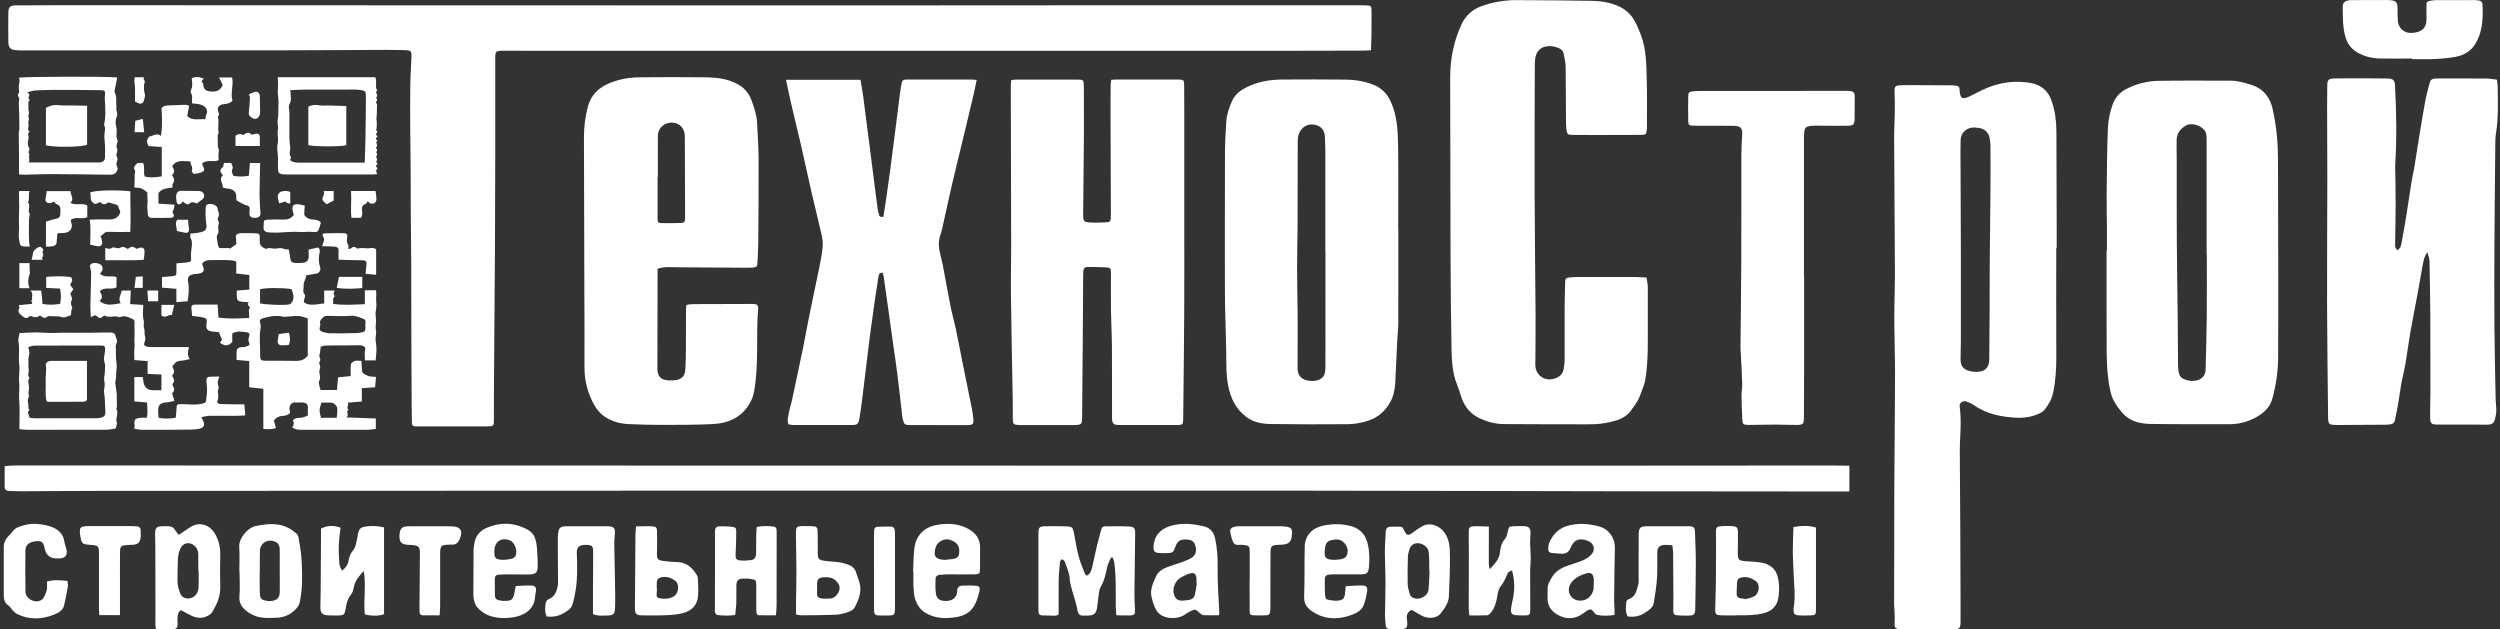
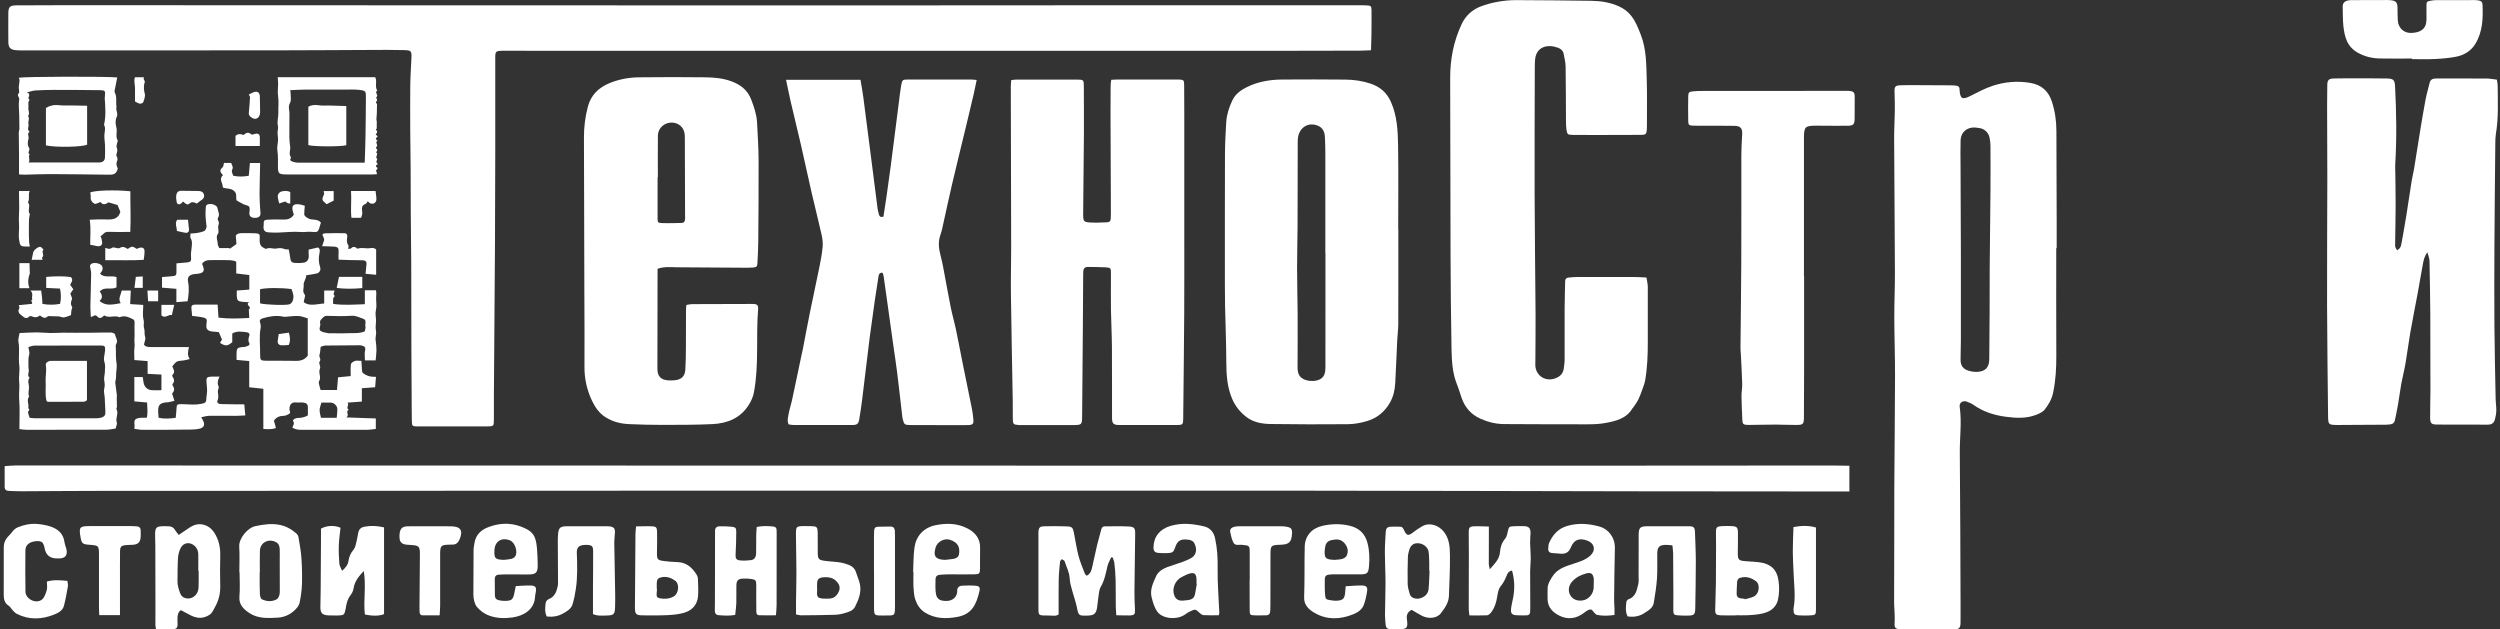
<svg xmlns="http://www.w3.org/2000/svg" width="429" height="108" viewBox="0 0 429 108" fill="none">
  <rect x="0" y="0" width="429" height="108" fill="#333333" stroke="none" />
  <g clip-path="url(#clip0_559_38)">
    <path d="M235.262 8.623C234.569 8.649 233.95 8.691 233.331 8.691C228.904 8.707 224.482 8.717 220.054 8.717C178.082 8.717 136.105 8.717 94.132 8.717C91.625 8.717 89.113 8.712 86.605 8.707C86.441 8.707 86.277 8.702 86.108 8.707C85.098 8.743 84.987 8.843 84.987 9.862C84.987 15.27 84.987 20.677 84.987 26.084C84.981 31.292 84.971 36.505 84.939 41.714C84.886 50.373 84.817 59.033 84.754 67.698C84.743 69.194 84.759 70.695 84.749 72.19C84.743 73.053 84.653 73.168 83.786 73.168C79.724 73.184 75.661 73.184 71.599 73.173C70.774 73.173 70.689 73.09 70.673 72.279C70.642 70.747 70.647 69.22 70.636 67.688C70.621 65.052 70.599 62.416 70.594 59.776C70.584 54.923 70.589 50.075 70.568 45.223C70.557 42.294 70.504 39.361 70.488 36.432C70.472 33.959 70.483 31.485 70.467 29.017C70.451 26.837 70.409 24.656 70.398 22.475C70.388 19.84 70.372 17.199 70.404 14.563C70.425 13.037 70.541 11.51 70.599 9.977C70.647 8.733 70.599 8.634 69.303 8.597C67.357 8.539 65.41 8.566 63.459 8.571C58.143 8.592 52.827 8.634 47.511 8.639C33.113 8.654 18.715 8.654 4.317 8.654C3.788 8.654 3.259 8.66 2.735 8.613C1.788 8.529 1.444 8.173 1.434 7.237C1.418 5.574 1.413 3.917 1.429 2.254C1.439 1.192 1.709 0.926 2.793 0.92C5.829 0.894 8.871 0.884 11.907 0.889C23.301 0.889 34.694 0.899 46.088 0.905C78.682 0.915 111.276 0.931 143.87 0.931C162.298 0.931 180.727 0.905 199.15 0.899C210.411 0.894 221.673 0.899 232.934 0.899C233.463 0.899 233.992 0.899 234.521 0.926C235.219 0.957 235.341 1.041 235.351 1.726C235.373 3.19 235.351 4.654 235.336 6.123C235.325 6.929 235.293 7.739 235.267 8.634L235.262 8.623Z" fill="white" />
    <path d="M352.853 42.572C352.853 48.726 352.831 54.881 352.863 61.036C352.874 63.159 352.757 65.256 352.324 67.348C352.091 68.477 351.546 69.434 350.858 70.297C350.52 70.721 349.906 70.987 349.367 71.197C347.648 71.85 345.86 71.746 344.088 71.5C342.141 71.233 340.301 70.642 338.677 69.492C338.333 69.246 337.926 69.079 337.524 68.927C336.841 68.665 336.175 69.094 336.281 69.805C336.667 72.441 336.275 75.071 336.302 77.707C336.386 86.466 336.397 95.225 336.434 103.984C336.434 104.925 336.434 105.866 336.429 106.808C336.423 107.78 336.206 108 335.186 108.005C332.313 108.01 329.441 108.005 326.569 108.005C326.437 108.005 326.305 108 326.172 107.99C325.194 107.927 325.062 107.744 325.12 106.782C325.162 106.07 325.109 105.354 325.088 104.643C325.077 104.287 325.03 103.926 325.03 103.571C325.035 99.534 325.051 95.497 325.056 91.46C325.056 88.955 325.046 86.45 325.062 83.945C325.099 77.435 325.173 70.924 325.188 64.409C325.194 61.12 325.072 57.831 325.062 54.547C325.056 51.942 325.178 49.338 325.167 46.734C325.141 39.052 325.067 31.365 325.035 23.683C325.03 22.156 325.13 20.624 325.151 19.097C325.167 17.994 325.141 16.89 325.104 15.787C325.072 14.877 325.199 14.668 326.13 14.632C327.283 14.584 328.441 14.611 329.595 14.616C331.345 14.616 333.096 14.626 334.847 14.642C335.143 14.642 335.44 14.668 335.73 14.71C336.064 14.757 336.27 14.945 336.259 15.301C336.259 15.364 336.259 15.432 336.265 15.494C336.376 16.953 336.751 17.142 338.042 16.504C339.333 15.86 340.607 15.16 341.972 14.715C344.056 14.035 346.209 13.852 348.42 14.229C350.34 14.553 351.504 15.656 352.08 17.366C352.63 19.003 352.874 20.724 352.879 22.454C352.9 27.699 352.911 32.939 352.927 38.184C352.927 39.648 352.927 41.112 352.927 42.582C352.9 42.582 352.874 42.582 352.847 42.582L352.853 42.572ZM336.487 52.141C336.487 54.259 336.492 56.371 336.487 58.489C336.487 59.561 336.429 60.639 336.434 61.711C336.439 62.736 336.831 63.311 337.804 63.614C338.296 63.771 338.841 63.839 339.354 63.807C340.718 63.729 341.348 63.018 341.358 61.648C341.374 59.049 341.406 56.445 341.417 53.846C341.427 51.242 341.417 48.637 341.433 46.033C341.47 41.541 341.533 37.049 341.565 32.563C341.586 30.058 341.575 27.553 341.565 25.043C341.565 24.588 341.501 24.133 341.422 23.689C341.247 22.758 340.581 22.12 339.65 21.968C339.422 21.932 339.19 21.905 338.962 21.884C337.582 21.775 336.487 22.674 336.439 24.029C336.392 25.488 336.423 26.952 336.429 28.416C336.445 33.425 336.471 38.435 336.487 43.445C336.497 46.342 336.487 49.239 336.487 52.136V52.141Z" fill="white" />
    <path d="M282.539 47.639C282.624 48.209 282.756 48.711 282.762 49.213C282.777 52.403 282.756 55.598 282.762 58.788C282.762 60.973 282.682 63.149 282.301 65.303C282.233 65.685 282.106 66.056 281.973 66.422C281.72 67.128 281.476 67.839 281.154 68.514C280.921 69.005 280.582 69.445 280.286 69.9C280.249 69.952 280.18 69.983 280.149 70.041C279.117 71.824 277.298 72.248 275.478 72.588C274.447 72.781 273.378 72.812 272.325 72.812C267.57 72.818 262.815 72.797 258.06 72.771C256.621 72.76 255.24 72.399 253.944 71.803C252.421 71.103 251.395 69.905 250.834 68.341C250.559 67.573 250.348 66.783 250.041 66.03C249.247 64.085 249.126 62.03 249.083 59.985C248.983 54.583 248.935 49.176 248.914 43.769C248.877 33.64 248.872 23.511 248.851 13.382C248.845 10.145 249.448 7.034 250.839 4.1C251.506 2.693 252.622 1.674 254.082 1.109C255.029 0.748 256.023 0.481 257.023 0.303C258.06 0.12 259.123 0.016 260.175 0.021C264.502 0.032 268.829 0.079 273.151 0.141C274.78 0.167 276.372 0.429 277.864 1.119C278.699 1.506 279.387 2.019 279.974 2.787C280.709 3.75 281.101 4.801 281.534 5.894C282.539 8.424 282.502 11.06 282.582 13.685C282.661 16.289 282.608 18.893 282.614 21.503C282.614 21.733 282.614 21.958 282.598 22.188C282.534 23.014 282.434 23.14 281.577 23.145C278.937 23.166 276.293 23.166 273.648 23.166C272.394 23.166 271.135 23.171 269.882 23.15C269.009 23.134 268.924 23.056 268.803 22.219C268.739 21.801 268.729 21.377 268.723 20.954C268.702 17.764 268.707 14.569 268.66 11.379C268.649 10.673 268.448 9.972 268.332 9.272C268.231 8.691 267.835 8.357 267.311 8.179C266.909 8.043 266.481 7.933 266.063 7.912C264.529 7.849 263.555 8.707 263.418 10.208C263.37 10.725 263.37 11.248 263.37 11.771C263.354 18.873 263.317 25.974 263.339 33.07C263.36 40.041 263.455 47.006 263.503 53.977C263.518 56.612 263.481 59.253 263.471 61.889C263.471 62.213 263.439 62.542 263.471 62.866C263.651 64.618 265.375 65.58 267.031 64.869C267.75 64.561 268.231 64.069 268.332 63.285C268.401 62.772 268.491 62.255 268.491 61.737C268.501 58.803 268.475 55.875 268.491 52.941C268.496 51.383 268.554 49.825 268.58 48.261C268.586 47.864 268.792 47.66 269.178 47.628C269.638 47.592 270.099 47.534 270.559 47.534C273.859 47.524 277.16 47.524 280.466 47.534C281.122 47.534 281.772 47.592 282.529 47.623L282.539 47.639Z" fill="white" />
    <path d="M428.461 13.664C428.519 14.035 428.593 14.318 428.598 14.605C428.625 17.403 428.762 20.206 428.292 22.988C428.207 23.5 428.202 24.029 428.196 24.546C428.138 30.372 428.075 36.197 428.043 42.028C428.017 46.687 428.011 51.341 428.043 56C428.075 60.199 428.175 64.393 428.255 68.592C428.265 69.209 428.381 69.826 428.366 70.438C428.355 70.951 428.265 71.479 428.128 71.976C427.942 72.624 427.577 72.87 426.89 72.87C424.018 72.87 421.145 72.875 418.279 72.854C417.199 72.849 417.014 72.671 417.009 71.594C416.998 70.098 417.062 68.603 417.062 67.102C417.062 64.174 417.051 61.25 417.046 58.322C417.046 56.858 417.057 55.394 417.041 53.929C417.004 50.87 416.972 47.811 416.903 44.752C416.893 44.323 416.697 43.9 416.544 43.293C415.988 44.025 415.888 44.689 415.766 45.333C415.454 46.959 415.195 48.601 414.893 50.227C414.475 52.497 414.01 54.761 413.613 57.036C413.306 58.798 413.09 60.576 412.788 62.338C412.587 63.525 412.275 64.691 412.058 65.873C411.846 67.023 411.714 68.19 411.513 69.34C411.355 70.271 411.154 71.191 410.968 72.112C410.879 72.551 410.588 72.781 410.143 72.828C409.916 72.854 409.683 72.875 409.456 72.88C406.716 72.901 403.976 72.927 401.236 72.927C399.533 72.927 399.511 72.88 399.496 71.243C399.437 64.995 399.342 58.745 399.326 52.491C399.305 45.228 399.358 37.97 399.369 30.706C399.369 26.507 399.342 22.308 399.332 18.114C399.332 16.943 399.353 15.771 399.363 14.6C399.369 13.758 399.607 13.486 400.474 13.465C401.86 13.434 403.246 13.444 404.637 13.444C406.287 13.444 407.938 13.444 409.588 13.471C410.699 13.492 410.937 13.711 410.99 14.783C411.228 19.27 411.291 23.762 411.021 28.248C410.995 28.672 411.027 29.096 411.032 29.519C411.053 31.438 411.095 33.358 411.09 35.277C411.085 37.457 411.032 39.638 411.005 41.818C411.005 42.012 410.979 42.221 411.037 42.399C411.101 42.598 411.243 42.765 411.349 42.948C411.529 42.791 411.778 42.671 411.878 42.472C412.021 42.19 412.079 41.855 412.137 41.536C412.412 40.004 412.688 38.472 412.936 36.934C413.248 34.973 413.529 33.012 413.841 31.051C413.952 30.345 414.142 29.655 414.258 28.949C414.613 26.8 414.936 24.645 415.29 22.496C415.591 20.666 415.893 18.841 416.237 17.021C416.411 16.096 416.708 15.191 416.909 14.271C417.041 13.68 417.416 13.476 417.972 13.471C418.469 13.465 418.961 13.46 419.458 13.46C421.87 13.46 424.277 13.455 426.689 13.476C427.271 13.481 427.853 13.596 428.482 13.669L428.461 13.664Z" fill="white" />
    <path d="M190.692 13.695C191.084 13.675 191.343 13.648 191.607 13.648C195.077 13.648 198.542 13.648 202.012 13.648C202.112 13.648 202.207 13.648 202.308 13.648C203.117 13.685 203.196 13.764 203.202 14.579C203.212 16.242 203.223 17.9 203.223 19.563C203.223 26.235 203.223 32.913 203.223 39.586C203.223 44.276 203.239 48.967 203.212 53.652C203.175 59.739 203.101 65.826 203.038 71.918C203.027 72.823 202.937 72.927 202.001 72.933C198.7 72.943 195.4 72.948 192.094 72.933C191.041 72.927 190.824 72.687 190.824 71.646C190.814 67.609 190.835 63.572 190.808 59.53C190.793 57.381 190.671 55.237 190.639 53.088C190.613 51.038 190.639 48.983 190.639 46.933C190.639 45.986 190.597 45.923 189.661 45.871C188.672 45.814 187.682 45.829 186.693 45.808C186.159 45.798 185.91 46.075 185.889 46.582C185.879 46.776 185.879 46.974 185.873 47.168C185.852 50.295 185.842 53.422 185.815 56.544C185.778 61.491 185.741 66.443 185.694 71.39C185.678 72.886 185.646 72.933 184.133 72.943C181.129 72.959 178.124 72.943 175.12 72.943C175.019 72.943 174.919 72.943 174.824 72.938C173.914 72.875 173.808 72.77 173.797 71.882C173.787 70.841 173.803 69.795 173.787 68.754C173.681 62.668 173.554 56.581 173.475 50.494C173.438 47.858 173.522 45.218 173.517 42.582C173.501 33.331 173.475 24.086 173.454 14.835C173.454 14.485 173.501 14.14 173.528 13.748C173.861 13.711 174.115 13.659 174.369 13.659C177.87 13.659 181.372 13.654 184.868 13.659C185.921 13.659 185.984 13.732 185.984 14.773C185.99 17.508 186.016 20.242 186 22.977C185.974 27.469 185.916 31.961 185.873 36.453C185.858 38.111 185.873 38.137 187.55 38.2C188.37 38.231 189.195 38.169 190.02 38.142C190.375 38.132 190.565 37.928 190.597 37.593C190.623 37.3 190.629 37.008 190.629 36.715C190.607 30.921 190.586 25.121 190.565 19.327C190.565 17.764 190.57 16.2 190.586 14.637C190.586 14.354 190.644 14.067 190.687 13.701L190.692 13.695Z" fill="white" />
    <path d="M239.954 39.334C239.954 44.742 239.964 50.143 239.943 55.55C239.943 56.492 239.811 57.433 239.768 58.374C239.647 60.811 239.557 63.253 239.425 65.69C239.361 66.898 239.123 68.043 238.488 69.136C237.584 70.694 236.293 71.74 234.606 72.248C233.548 72.567 232.411 72.781 231.305 72.791C226.883 72.838 222.456 72.817 218.034 72.76C216.542 72.739 215.045 72.467 213.834 71.521C212.803 70.71 211.988 69.716 211.454 68.477C210.56 66.412 210.443 64.273 210.433 62.077C210.422 58.887 210.29 55.697 210.221 52.512C210.195 51.273 210.19 50.039 210.19 48.8C210.19 41.405 210.179 34.016 210.205 26.622C210.211 24.734 210.301 22.847 210.422 20.964C210.507 19.657 210.904 18.417 211.47 17.225C211.988 16.132 212.924 15.463 213.961 14.95C215.855 14.009 217.907 13.664 220.002 13.648C223.635 13.622 227.264 13.622 230.898 13.659C232.353 13.675 233.797 13.884 235.182 14.349C236.812 14.898 237.97 15.871 238.695 17.513C239.758 19.929 239.869 22.449 239.911 24.975C239.985 29.76 239.932 34.55 239.932 39.334C239.932 39.334 239.938 39.334 239.943 39.334H239.954ZM227.444 43.403C227.444 43.403 227.433 43.403 227.428 43.403C227.428 37.703 227.428 32.008 227.428 26.308C227.428 25.367 227.396 24.421 227.354 23.479C227.301 22.319 226.725 21.644 225.63 21.409C224.598 21.189 223.646 21.618 223.101 22.517C222.747 23.103 222.689 23.736 222.689 24.4C222.689 29.216 222.683 34.037 222.662 38.853C222.652 41.196 222.578 43.539 222.578 45.882C222.578 48.548 222.657 51.221 222.673 53.888C222.689 56.947 222.673 60.006 222.662 63.065C222.662 63.708 222.763 64.299 223.255 64.764C223.916 65.392 225.476 65.585 226.444 65.12C227.317 64.702 227.439 63.87 227.444 63.044C227.455 56.497 227.449 49.955 227.449 43.408L227.444 43.403Z" fill="white" />
    <path d="M112.836 46.127C112.836 46.514 112.836 46.833 112.836 47.152C112.826 52.523 112.82 57.898 112.81 63.269C112.81 64.566 113.386 65.198 114.693 65.272C115.053 65.293 115.423 65.287 115.783 65.251C116.925 65.141 117.528 64.581 117.602 63.436C117.687 62.139 117.692 60.837 117.703 59.535C117.718 57.449 117.713 55.367 117.718 53.281C117.718 52.993 117.75 52.706 117.777 52.334C118.126 52.277 118.443 52.188 118.755 52.188C122.22 52.167 125.69 52.157 129.154 52.157C129.916 52.157 130.149 52.355 130.091 53.082C129.705 57.815 130.26 62.594 129.377 67.306C129.228 68.09 128.932 68.77 128.504 69.455C127.06 71.766 124.828 72.65 122.252 72.776C119.416 72.912 116.576 72.906 113.736 72.912C111.789 72.912 109.842 72.865 107.896 72.776C106.468 72.708 105.108 72.362 103.876 71.573C102.807 70.888 102.114 69.868 101.607 68.807C100.729 66.976 100.279 65.015 100.295 62.955C100.327 58.557 100.284 54.165 100.274 49.767C100.263 44.721 100.247 39.674 100.237 34.623C100.226 30.978 100.226 27.328 100.205 23.683C100.194 21.848 100.411 20.054 100.887 18.276C101.427 16.289 102.723 15.029 104.606 14.26C106.251 13.586 107.965 13.282 109.721 13.267C113.487 13.23 117.248 13.214 121.014 13.267C122.495 13.282 123.981 13.413 125.404 13.915C127.033 14.495 128.287 15.431 128.916 17.105C129.392 18.365 129.831 19.625 129.906 20.969C130.022 23.145 130.165 25.325 130.175 27.501C130.196 32.155 130.154 36.814 130.117 41.468C130.107 42.671 130.043 43.873 129.98 45.076C129.943 45.761 129.837 45.855 129.154 45.913C128.826 45.939 128.493 45.944 128.165 45.944C124.203 45.918 120.242 45.882 116.285 45.866C115.174 45.861 114.042 45.699 112.831 46.127H112.836ZM112.884 30.434C112.884 30.434 112.857 30.434 112.842 30.434C112.842 32.777 112.842 35.12 112.842 37.462C112.842 38.132 112.889 38.252 113.529 38.278C114.682 38.325 115.835 38.278 116.989 38.257C117.354 38.257 117.512 38.017 117.549 37.693C117.57 37.499 117.56 37.3 117.56 37.107C117.549 32.62 117.533 28.128 117.517 23.642C117.517 23.349 117.507 23.051 117.449 22.768C117.242 21.822 116.491 21.158 115.539 21.053C114.127 20.891 112.91 21.895 112.894 23.307C112.868 25.681 112.889 28.055 112.889 30.434H112.884Z" fill="white" />
-     <path d="M361.549 42.922C361.549 41.588 361.554 40.255 361.549 38.921C361.538 37.065 361.48 35.209 361.501 33.358C361.543 29.551 361.564 25.744 361.718 21.937C361.771 20.624 362.067 19.28 362.49 18.03C362.876 16.901 363.627 15.923 364.775 15.322C366.563 14.386 368.472 13.894 370.472 13.868C374.566 13.81 378.655 13.842 382.749 13.847C383.95 13.847 385.092 14.177 386.229 14.522C388.377 15.175 389.562 16.707 390.006 18.768C390.382 20.514 390.651 22.292 390.784 24.07C390.932 26.047 390.9 28.034 390.911 30.021C390.937 36.987 390.948 43.957 390.953 50.923C390.953 54.374 390.926 57.825 390.926 61.276C390.926 63.703 390.561 66.087 389.937 68.409C389.514 69.973 388.303 71.034 386.832 71.772C385.515 72.43 384.129 72.791 382.648 72.791C378.094 72.781 373.535 72.823 368.98 72.744C367.134 72.713 365.357 72.263 364.103 70.747C363.225 69.69 362.458 68.577 362.152 67.191C361.67 65.015 361.522 62.809 361.506 60.597C361.474 55.488 361.496 50.373 361.49 45.264C361.49 44.485 361.49 43.701 361.49 42.922C361.506 42.922 361.522 42.922 361.538 42.922H361.549ZM378.692 43.602C378.692 43.602 378.671 43.602 378.66 43.602C378.66 37.091 378.66 30.581 378.66 24.076C378.66 23.845 378.623 23.621 378.628 23.396C378.687 21.785 376.274 20.875 375.116 21.534C374.111 22.104 373.529 22.904 373.508 24.039C373.482 25.242 373.524 26.45 373.524 27.652C373.529 32.212 373.513 36.767 373.54 41.327C373.566 45.719 373.646 50.112 373.693 54.505C373.72 56.947 373.73 59.389 373.746 61.826C373.746 62.349 373.73 62.871 373.794 63.384C373.873 64.032 373.989 64.707 374.688 65.021C375.423 65.355 376.206 65.47 377.004 65.266C377.92 65.031 378.454 64.367 378.48 63.42C378.56 60.361 378.655 57.302 378.681 54.243C378.718 50.698 378.692 47.147 378.692 43.602Z" fill="white" />
    <path d="M317.355 79.919V84.338C316.858 84.338 316.472 84.338 316.08 84.338C303.994 84.327 291.907 84.327 279.821 84.306C261.297 84.275 242.768 84.212 224.244 84.202C186.826 84.186 149.408 84.196 111.995 84.202C80.195 84.207 48.389 84.217 16.588 84.238C12.299 84.238 8.004 84.285 3.714 84.301C2.989 84.301 2.259 84.27 1.535 84.243C1.08 84.228 0.794 84.034 0.799 83.527C0.81 82.392 0.799 81.252 0.799 79.987C1.471 79.945 2.111 79.877 2.756 79.872C5.994 79.867 9.231 79.877 12.468 79.877C37.503 79.877 62.533 79.877 87.568 79.888C117.655 79.888 147.736 79.898 177.823 79.903C212.401 79.903 246.978 79.903 281.55 79.903C292.515 79.903 303.481 79.888 314.44 79.882C315.387 79.882 316.339 79.908 317.36 79.924L317.355 79.919Z" fill="white" />
    <path d="M134.877 13.695H147.662C147.821 14.663 148.001 15.641 148.138 16.629C148.392 18.496 148.614 20.373 148.858 22.24C149 23.369 149.154 24.499 149.297 25.629C149.725 29.017 150.154 32.406 150.593 35.794C150.64 36.145 150.735 36.495 150.836 36.84C150.931 37.164 151.148 37.326 151.598 37.175C151.767 36.066 151.957 34.921 152.121 33.765C152.375 31.993 152.624 30.225 152.856 28.447C153.311 24.933 153.756 21.414 154.205 17.895C154.343 16.796 154.454 15.698 154.65 14.611C154.819 13.685 154.903 13.648 155.813 13.648C159.41 13.643 163.012 13.648 166.609 13.648C166.9 13.648 167.186 13.69 167.598 13.722C167.434 14.522 167.297 15.243 167.133 15.96C166.673 17.926 166.202 19.887 165.731 21.848C164.948 25.106 164.139 28.363 163.372 31.627C162.854 33.839 162.388 36.066 161.891 38.283C161.743 38.947 161.621 39.627 161.388 40.27C160.965 41.431 161.066 42.566 161.373 43.722C161.574 44.475 161.732 45.238 161.88 46.007C162.304 48.235 162.69 50.473 163.139 52.7C163.388 53.94 163.748 55.158 164.012 56.398C164.398 58.212 164.731 60.037 165.096 61.852C165.657 64.623 166.228 67.389 166.784 70.161C166.905 70.768 166.979 71.385 167.032 71.996C167.096 72.734 166.921 72.922 166.144 72.943C165.186 72.969 164.229 72.953 163.271 72.953C160.928 72.953 158.58 72.953 156.236 72.938C155.226 72.933 155.136 72.844 154.903 71.881C154.888 71.819 154.866 71.756 154.856 71.693C154.56 69.115 154.274 66.532 153.957 63.959C153.766 62.411 153.518 60.869 153.301 59.321C152.999 57.198 152.708 55.069 152.412 52.946C152.153 51.079 151.888 49.212 151.624 47.346C151.598 47.163 151.513 46.99 151.455 46.812C150.889 46.739 150.804 47.105 150.746 47.461C150.534 48.779 150.328 50.096 150.138 51.419C149.857 53.38 149.593 55.346 149.323 57.307C149.307 57.438 149.281 57.564 149.265 57.694C149.085 59.143 148.91 60.597 148.736 62.045C148.471 64.242 148.218 66.433 147.937 68.624C147.8 69.722 147.636 70.815 147.456 71.908C147.318 72.723 147.096 72.927 146.282 72.933C142.912 72.948 139.548 72.938 136.179 72.933C135.888 72.933 135.597 72.859 135.322 72.823C135.036 72.185 135.232 71.604 135.327 71.045C135.465 70.276 135.713 69.528 135.888 68.77C136.105 67.818 136.295 66.867 136.496 65.91C136.845 64.257 137.189 62.605 137.538 60.952C137.607 60.633 137.686 60.319 137.75 60.001C138.157 57.893 138.543 55.786 138.972 53.684C139.506 51.038 140.088 48.407 140.622 45.761C140.849 44.616 141.071 43.466 141.172 42.305C141.23 41.609 141.119 40.877 140.966 40.187C140.437 37.839 139.839 35.512 139.299 33.169C138.665 30.413 138.078 27.642 137.448 24.886C136.872 22.381 136.253 19.887 135.671 17.387C135.401 16.221 135.174 15.044 134.888 13.716L134.877 13.695Z" fill="white" />
    <path d="M309.584 47.429C309.584 49.934 309.584 52.444 309.584 54.949C309.584 57.877 309.584 60.811 309.584 63.739C309.584 66.375 309.568 69.016 309.553 71.651C309.547 72.765 309.415 72.912 308.31 72.922C307.119 72.933 305.935 72.859 304.744 72.859C303.195 72.859 301.639 72.912 300.09 72.917C299.111 72.917 299.005 72.802 298.974 71.871C298.926 70.569 298.852 69.272 298.841 67.97C298.836 67.29 298.979 66.605 298.963 65.93C298.921 64.273 298.82 62.615 298.741 60.958C298.72 60.534 298.661 60.116 298.667 59.692C298.709 54.776 298.783 49.861 298.804 44.946C298.831 38.822 298.804 32.699 298.815 26.575C298.815 25.404 298.894 24.238 298.958 23.066C299.016 22.02 298.693 21.618 297.614 21.597C295.535 21.56 293.451 21.576 291.373 21.571C291.076 21.571 290.775 21.581 290.479 21.565C289.849 21.529 289.717 21.435 289.701 20.807C289.675 19.374 289.669 17.942 289.701 16.509C289.712 15.85 289.844 15.74 290.537 15.672C291.06 15.62 291.589 15.609 292.118 15.609C300.344 15.604 308.563 15.599 316.789 15.594C316.921 15.594 317.053 15.594 317.185 15.594C318.095 15.646 318.275 15.834 318.27 16.728C318.27 17.931 318.27 19.134 318.254 20.342C318.238 21.351 318.042 21.571 317.037 21.581C315.286 21.602 313.536 21.571 311.785 21.565C309.711 21.56 309.558 21.722 309.558 23.788C309.558 29.812 309.558 35.836 309.558 41.865C309.558 43.722 309.558 45.573 309.558 47.429C309.563 47.429 309.574 47.429 309.579 47.429H309.584Z" fill="white" />
    <path d="M62.607 49.814H64.522C64.649 50.41 64.501 50.975 64.554 51.55C64.601 52.094 64.628 52.716 64.501 53.255C64.358 53.851 64.527 54.421 64.527 54.986C64.527 55.566 64.39 56.183 64.511 56.722C64.638 57.307 64.379 57.825 64.459 58.374C64.538 58.934 64.601 59.504 64.601 60.063C64.601 60.644 64.511 61.224 64.459 61.841H62.623C62.623 61.266 62.517 60.665 62.65 60.116C62.792 59.535 62.48 59.425 62.094 59.3C61.941 59.248 61.766 59.248 61.602 59.248C59.687 59.258 57.773 59.263 55.863 59.295C55.556 59.3 55.249 59.452 55.027 59.509C54.953 60.053 54.953 60.497 54.821 60.9C54.689 61.297 55.191 61.611 54.832 62.071C54.652 62.301 55.07 62.929 54.916 63.243C54.556 63.98 55.223 64.749 54.736 65.455C54.641 65.596 54.747 65.894 54.789 66.108C54.842 66.37 54.932 66.626 55.017 66.929H57.825C57.884 66.213 57.942 65.523 58.011 64.749C58.693 64.681 59.402 64.613 60.185 64.534C60.185 63.855 60.126 63.169 60.216 62.511C60.248 62.286 60.624 62.035 60.893 61.941C61.19 61.841 61.544 61.92 62.015 61.92C62.041 62.338 62.057 62.725 62.094 63.112C62.126 63.41 62.078 63.802 62.248 63.97C62.533 64.247 62.951 64.435 63.342 64.555C63.713 64.665 64.125 64.639 64.517 64.67C64.469 65.251 64.427 65.805 64.374 66.448C63.628 66.506 62.914 66.558 62.094 66.621V68.911C61.306 68.969 60.523 69.026 59.619 69.094C60.031 69.487 59.259 69.968 59.851 70.323C59.19 70.642 60.052 71.155 59.439 71.63C61.306 71.693 62.925 71.751 64.49 71.808V73.607C63.993 73.654 63.443 73.754 62.893 73.754C59.195 73.764 55.498 73.759 51.801 73.754C51.24 73.754 50.685 73.738 50.161 73.351C50.304 72.995 50.584 72.702 50.309 72.279C50.161 72.049 50.653 71.719 51.139 71.719C51.767 71.719 52.331 71.573 52.832 71.28C52.832 70.83 52.822 70.36 52.832 69.894C52.848 69.35 52.515 69.126 52.049 69.079C51.626 69.031 51.187 69.1 50.764 69.058C50.076 68.984 49.658 69.408 49.669 70.229C49.669 70.501 49.96 70.82 49.595 71.029C49.32 71.186 48.997 71.353 48.696 71.353C47.976 71.359 47.416 71.594 47.003 72.19C47.109 72.577 47.225 72.99 47.352 73.44C46.564 73.748 45.855 73.633 45.189 73.607V66.715C44.395 66.631 43.65 66.548 42.766 66.454V61.956C42.031 61.888 41.328 61.826 40.592 61.758C40.592 61.318 40.587 60.968 40.592 60.618C40.608 59.818 40.735 59.666 41.502 59.556C41.698 59.525 41.92 59.582 42.089 59.504C42.444 59.342 43.105 59.363 42.666 58.615C42.592 58.495 42.645 57.961 42.745 57.726C42.967 57.219 42.586 57.051 42.354 57.02C41.518 56.915 40.656 56.748 39.857 57.229V58.714C39.064 59.399 38.699 59.441 37.762 58.84C37.879 58.63 38 58.416 38.096 58.254C37.916 57.836 37.752 57.459 37.545 56.989C37.228 56.962 36.805 56.936 36.387 56.884C35.594 56.785 35.308 56.403 35.43 55.629C35.572 54.714 35.493 54.583 34.546 54.416C34.06 54.327 33.562 54.28 32.959 54.201C32.933 53.898 32.912 53.417 32.848 52.946C32.785 52.47 33.002 52.272 33.451 52.272C34.8 52.272 36.149 52.272 37.344 52.272C37.397 53.061 37.44 53.736 37.493 54.505C39.249 54.73 40.973 54.667 42.772 54.557C42.74 53.987 42.713 53.537 42.692 53.082C43.369 52.737 41.978 52.282 42.761 51.853C42.375 51.833 41.989 51.833 41.608 51.796C40.809 51.712 40.661 51.55 40.629 50.75C40.619 50.494 40.629 50.232 40.629 49.856C41.312 49.803 42.02 49.751 42.782 49.694V47.194C42.052 47.105 41.28 47.016 40.539 46.927V44.909C39.92 44.585 39.281 44.658 38.667 44.632C37.778 44.595 36.884 44.653 35.99 44.637C35.456 44.627 35.033 44.799 34.705 45.207C34.705 45.27 34.7 45.343 34.721 45.395C35.208 46.499 34.991 46.875 33.795 46.995C33.631 47.011 33.462 47.011 33.303 47.037C32.452 47.178 32.113 47.555 32.277 48.381C32.494 49.464 32.378 50.52 32.193 51.697C31.59 51.744 30.986 51.791 30.267 51.848V49.563C29.447 49.495 28.675 49.432 27.802 49.359V47.544C28.448 47.492 29.029 47.45 29.616 47.393C30.177 47.335 30.288 47.194 30.278 46.65C30.272 46.206 30.278 45.767 30.278 45.191C30.881 45.139 31.426 45.097 31.976 45.045C32.78 44.966 32.854 44.815 32.78 44.015C32.732 43.508 32.843 42.984 32.886 42.467C32.933 41.928 33.044 41.395 32.711 40.877C32.594 40.694 32.695 40.386 32.695 40.067C33.145 40.035 33.504 40.041 33.853 39.972C34.271 39.894 34.694 39.805 35.07 39.627C35.25 39.544 35.35 39.246 35.43 39.026C35.477 38.885 35.424 38.707 35.408 38.545C35.361 38.043 35.287 37.536 35.271 37.034C35.25 36.563 35.282 36.092 35.308 35.617C35.319 35.47 35.345 35.282 35.44 35.193C35.895 34.754 37.233 35.104 37.318 35.716C37.387 36.249 37.789 36.783 37.413 37.358C37.339 37.473 37.35 37.713 37.424 37.828C37.609 38.127 37.583 38.378 37.471 38.702C37.382 38.958 37.487 39.272 37.487 39.565C37.487 39.737 37.519 39.962 37.424 40.077C36.969 40.657 37.355 41.264 37.36 41.85C37.36 42.111 37.551 42.378 37.63 42.566H39.392C39.397 42.613 39.402 42.666 39.407 42.713C39.772 42.451 40.143 42.19 40.571 41.881C40.539 41.442 40.502 40.977 40.465 40.443C40.693 40.041 41.163 40.009 41.629 40.004C42.354 39.993 43.084 40.004 43.808 40.035C44.538 40.067 44.612 40.187 44.565 40.956C44.528 41.609 44.565 42.247 45.31 42.556C45.432 42.608 45.591 42.739 45.665 42.702C46.268 42.394 46.892 42.755 47.442 42.645C47.966 42.54 48.378 42.54 48.844 42.744C49.04 42.828 49.294 42.786 49.542 42.801C49.632 43.288 49.743 43.748 49.796 44.219C49.865 44.851 50.013 45.076 50.626 45.123C51.118 45.16 51.621 45.15 52.108 45.076C52.748 44.982 53.054 44.454 52.975 43.779C52.933 43.44 52.97 43.094 52.97 42.833C53.509 42.707 53.959 42.603 54.551 42.467C54.826 42.587 54.948 42.864 54.842 43.335C54.641 44.193 54.657 45.055 54.948 45.908C55.091 46.331 54.805 46.828 54.35 46.927C53.774 47.053 53.187 47.137 52.531 47.246C52.589 47.863 52.039 48.313 52.108 48.972C52.16 49.49 51.838 50.007 52.287 50.546C52.457 50.75 52.203 51.289 52.113 51.833C53.118 52.648 54.361 52.141 55.63 52.084V49.856H57.408C57.355 50.128 57.185 50.483 57.281 50.572C57.63 50.902 57.185 51.011 57.17 51.221C57.148 51.492 57.164 51.764 57.164 52.151C58.899 52.402 60.692 52.272 62.607 52.199V49.798V49.814ZM52.811 54.63C52.261 54.484 51.737 54.243 51.203 54.222C50.436 54.191 49.664 54.316 48.897 54.369C48.77 54.379 48.638 54.343 48.511 54.316C47.331 54.086 46.189 54.29 45.062 54.63C44.745 54.724 44.475 54.897 44.633 55.352C44.739 55.655 44.771 56.021 44.713 56.335C44.438 57.841 44.67 59.357 44.639 60.863C44.623 61.805 44.739 61.894 45.681 61.904C47.363 61.92 49.04 61.883 50.722 61.925C51.568 61.946 52.277 61.752 52.811 61.026V54.635V54.63ZM62.602 56.842C62.655 56.518 62.771 56.256 62.708 56.042C62.581 55.592 62.993 54.939 62.353 54.714C61.697 54.484 61.073 54.133 60.306 54.186C59.069 54.269 57.815 54.254 56.572 54.212C56.127 54.196 55.757 54.123 55.413 54.505C55.128 54.813 54.805 54.98 54.953 55.55C55.054 55.922 54.604 56.497 55.033 56.8C55.408 57.062 55.958 57.083 56.434 57.193C56.556 57.219 56.699 57.177 56.826 57.182C57.714 57.182 58.603 57.239 59.486 57.182C60.523 57.114 61.592 57.302 62.602 56.852V56.842ZM44.623 52.047C45.337 52.287 49.093 52.444 49.717 52.204C49.939 52.115 50.145 51.838 50.235 51.597C50.499 50.896 50.272 50.232 50.018 49.605C48.236 49.354 45.57 49.38 44.623 49.636V52.047ZM57.778 71.693C57.81 71.374 57.836 71.144 57.857 70.914C57.884 70.564 57.921 70.114 57.831 69.879C57.683 69.487 57.275 69.089 56.709 69.089C56.159 69.089 55.609 69.089 55.154 69.089C55.027 69.57 54.853 69.957 54.847 70.349C54.837 70.778 54.985 71.207 55.075 71.693H57.788H57.778Z" fill="white" />
    <path d="M413.909 10.045C412.063 10.045 410.212 10.072 408.366 10.035C407.033 10.009 405.753 9.695 404.579 9.036C403.759 8.571 403.108 7.881 402.743 7.065C402.389 6.28 402.225 5.386 402.13 4.523C402.008 3.394 402.035 2.249 402.008 1.114C401.998 0.596 402.294 0.23 402.865 0.089C403.151 0.021 403.452 0.021 403.748 0.021C405.695 0.01 407.641 0.01 409.588 0.005C409.784 0.005 409.985 0.005 410.18 0.026C411.138 0.126 411.386 0.387 411.413 1.323C411.434 2.071 411.408 2.824 411.466 3.566C411.566 4.79 412.481 5.684 413.745 5.653C415.332 5.611 416.353 5.004 416.385 3.399C416.401 2.62 416.396 1.846 416.385 1.067C416.374 0.303 416.406 0.251 417.173 0.11C417.432 0.063 417.697 0.031 417.961 0.026C420.204 0.016 422.447 0.016 424.695 0.016C424.922 0.016 425.155 0.058 425.382 0.089C425.753 0.141 425.975 0.345 425.996 0.732C426.112 3.096 426.038 5.444 424.764 7.541C424.018 8.764 422.801 9.486 421.399 9.747C420.209 9.972 418.982 10.072 417.771 10.129C416.485 10.192 415.2 10.145 413.909 10.145C413.909 10.108 413.909 10.077 413.909 10.04V10.045Z" fill="white" />
    <path d="M191.56 105.579C191.523 104.977 191.475 104.496 191.47 104.015C191.454 102.488 191.47 100.961 191.438 99.434C191.412 98.493 191.327 97.552 191.226 96.616C191.189 96.286 191.031 95.973 190.93 95.654C190.846 95.654 190.766 95.643 190.682 95.643C190.465 96.129 190.174 96.6 190.052 97.107C189.761 98.341 189.55 99.576 188.888 100.705C188.576 101.239 188.571 101.955 188.465 102.593C188.37 103.168 188.354 103.759 188.248 104.339C188.074 105.317 187.709 105.6 186.714 105.631C185.054 105.683 185.085 105.678 184.768 104.109C184.588 103.22 184.26 102.363 184.027 101.484C183.837 100.763 183.588 100.036 183.562 99.299C183.52 98.216 183.001 97.306 182.694 96.318C182.647 96.161 182.372 96.072 182.203 95.952C182.097 96.103 181.917 96.245 181.901 96.401C181.801 97.437 181.689 98.478 181.674 99.518C181.637 101.469 181.663 103.419 181.663 105.432C181.213 105.772 180.632 105.631 180.092 105.626C178.034 105.61 178.193 105.757 178.193 103.796C178.193 99.853 178.193 95.915 178.193 91.972C178.193 91.742 178.177 91.517 178.193 91.287C178.257 90.513 178.426 90.325 179.235 90.309C180.52 90.283 181.811 90.273 183.096 90.33C183.964 90.367 184.101 90.545 184.271 91.371C184.54 92.71 184.731 94.064 185.075 95.387C185.339 96.422 185.778 97.416 186.154 98.42C186.207 98.556 186.35 98.655 186.476 98.796C187.159 98.457 187.296 97.85 187.434 97.254C187.725 95.988 187.984 94.712 188.285 93.447C188.497 92.563 188.772 91.69 188.989 90.806C189.079 90.451 189.296 90.32 189.624 90.32C190.978 90.32 192.332 90.278 193.681 90.346C194.638 90.393 194.807 90.628 194.797 91.585C194.765 94.869 194.702 98.153 194.67 101.437C194.659 102.478 194.707 103.518 194.76 104.554C194.802 105.427 194.691 105.589 193.787 105.61C193.072 105.626 192.358 105.589 191.576 105.574L191.56 105.579Z" fill="white" />
    <path d="M24.496 64.707C24.539 65.005 24.576 65.256 24.613 65.512C24.724 66.391 25.263 66.919 26.136 66.961C26.628 66.987 27.12 66.961 27.702 66.961V64.273C26.914 64.231 26.131 64.195 25.332 64.153V61.967C24.623 61.909 23.851 61.847 23.058 61.784C23.058 61.02 22.983 60.294 23.084 59.593C23.148 59.127 23.036 58.683 23.068 58.218C23.137 57.255 23.042 56.277 23.095 55.3C23.105 55.137 23.005 54.876 22.878 54.813C22.195 54.478 21.502 54.092 20.688 54.379C20.624 54.4 20.545 54.458 20.503 54.437C19.672 54.034 18.736 54.662 17.874 54.128C17.53 54.473 17.144 54.818 16.668 54.285C16.313 53.888 16.023 54.311 15.589 54.405C15.562 53.757 15.499 53.15 15.509 52.544C15.541 50.677 15.615 48.81 15.642 46.938C15.647 46.53 15.499 46.117 15.446 45.704C15.435 45.599 15.478 45.463 15.552 45.38C15.822 45.076 16.499 45.05 17.033 45.275C17.498 45.474 17.683 45.84 17.583 46.295C17.535 46.525 17.329 46.718 17.17 46.964C17.959 47.78 19.101 47.205 19.995 47.55V49.291C19.159 49.83 17.953 49.092 17.123 50.013C17.525 50.572 17.699 51.132 17.08 51.639C17.974 52.361 18.683 52.434 20.714 52.021C20.222 51.278 20.725 50.619 20.894 49.856H22.444C22.407 50.625 22.375 51.351 22.333 52.183C23.105 52.23 23.883 52.282 24.581 52.324C24.581 53.218 24.427 54.102 24.639 54.892C24.771 55.388 24.565 55.838 24.734 56.345C24.877 56.779 24.734 57.328 24.914 57.851C25.036 58.202 24.787 58.683 24.703 59.122C24.988 59.561 25.464 59.551 25.924 59.551C27.643 59.551 29.357 59.551 31.076 59.551C31.5 59.551 31.928 59.551 32.42 59.551C32.272 60.283 32.087 60.905 32.552 61.617C32.118 61.711 31.759 61.831 31.389 61.862C30.304 61.967 30.304 61.951 29.564 62.861C29.712 63.316 30.172 63.813 29.595 64.32C29.548 64.362 29.537 64.519 29.579 64.582C29.865 65.021 30.034 65.45 29.595 65.904C29.548 65.951 29.611 66.15 29.675 66.244C30.018 66.731 29.897 67.154 29.532 67.531C29.654 67.918 29.775 68.289 29.929 68.781C29.458 68.885 29.119 69.005 28.776 69.026C27.379 69.115 27.035 69.476 27.162 70.987C27.178 71.202 27.194 71.416 27.21 71.683C28.162 71.902 29.098 71.84 30.145 71.698C30.198 71.17 30.267 70.668 30.288 70.166C30.32 69.413 30.352 69.351 31.161 69.351C31.753 69.351 32.346 69.408 32.938 69.418C33.266 69.429 33.594 69.424 33.917 69.387C35.752 69.168 35.26 69.026 35.493 67.625C35.609 66.935 35.472 66.203 35.43 65.491C35.393 64.859 35.514 64.681 36.154 64.634C36.609 64.602 37.064 64.629 37.667 64.629C37.355 65.272 37.255 65.763 37.508 66.312C37.62 66.548 37.344 66.929 37.382 67.233C37.434 67.745 37.556 68.221 37.318 68.754C37.159 69.11 37.503 69.335 37.895 69.34C38.783 69.361 39.672 69.377 40.56 69.387C40.984 69.392 41.407 69.387 41.92 69.387C41.978 70.015 42.031 70.585 42.094 71.285C41.491 71.311 40.91 71.359 40.333 71.359C38.878 71.359 37.429 71.327 35.974 71.348C35.53 71.353 35.091 71.489 34.541 71.589C34.7 71.892 34.784 72.049 34.864 72.211C35.197 72.885 35.012 73.367 34.277 73.55C33.8 73.67 33.298 73.707 32.806 73.712C30.034 73.743 27.257 73.764 24.486 73.759C23.999 73.759 23.512 73.639 23.047 73.576C23.068 73.356 23.116 73.168 23.095 72.985C22.973 72.065 23.11 71.803 24.121 71.693C24.475 71.657 24.84 71.688 25.189 71.688C25.406 70.799 25.263 69.947 25.237 69.068C24.533 69.005 23.819 68.943 23.052 68.875V64.702H24.48L24.496 64.707Z" fill="white" />
-     <path d="M27.712 18.574C28.077 18.135 28.575 18.083 29.13 18.083C30.013 18.083 30.897 17.999 31.785 17.978C31.991 17.978 32.203 18.078 32.457 18.145C32.346 18.757 32.245 19.296 32.129 19.934C33.002 20.76 34.15 20.384 35.239 20.452C35.287 20.201 35.287 19.976 35.371 19.793C35.837 18.784 35.234 18.125 34.134 17.874C33.753 17.79 33.356 17.79 32.986 17.753C32.811 17.157 33.16 16.572 32.79 16.028C32.674 15.86 32.727 15.499 32.833 15.285C33.123 14.678 32.938 14.072 32.907 13.429C33.562 13.073 34.213 13.183 34.964 13.492C34.821 13.659 34.71 13.784 34.562 13.957C34.663 14.119 34.885 14.302 34.885 14.485C34.869 15.552 35.668 15.688 36.414 15.714C37.239 15.745 37.942 15.4 38.207 14.558C38.016 14.171 37.847 13.821 37.588 13.293H39.831C40.127 14.621 39.497 15.954 39.894 17.309C39.481 17.717 38.953 17.832 38.376 17.884C37.545 17.957 37.175 18.48 37.482 19.212C37.604 19.495 37.635 19.672 37.461 19.902C37.424 19.95 37.403 20.028 37.413 20.086C37.556 20.807 37.456 21.529 37.445 22.256C37.445 22.517 37.625 22.742 37.408 23.035C37.297 23.186 37.36 23.469 37.36 23.694C37.36 24.039 37.36 24.384 37.376 24.734C37.387 24.985 37.36 25.278 37.477 25.482C37.598 25.707 37.593 25.838 37.54 26.084C37.45 26.502 37.514 26.952 37.514 27.485C36.72 27.898 35.567 27.291 34.694 28.044C34.731 28.201 34.731 28.337 34.79 28.442C34.975 28.797 35.218 29.237 34.774 29.477C34.335 29.713 33.79 29.786 33.282 29.838C33.171 29.849 32.859 29.404 32.907 29.294C33.192 28.667 32.637 28.275 32.663 27.699C31.5 27.699 30.368 27.307 29.548 28.5C29.796 28.97 30.135 29.53 29.511 30.037C29.844 30.565 30.061 31.046 29.606 31.585C29.521 31.684 29.622 31.93 29.643 32.155C28.812 32.333 27.818 32.238 27.189 33.133V34.942C28.088 34.999 28.966 35.057 29.95 35.125C29.886 35.475 29.892 35.784 29.765 36.014C29.627 36.265 29.532 36.411 29.733 36.694C30.003 37.07 29.733 37.353 29.352 37.368C28.231 37.41 27.109 37.389 25.988 37.384C25.517 37.384 25.343 36.981 25.348 36.668C25.358 36.134 25.232 35.585 25.29 35.104C25.353 34.576 25.337 34.09 25.274 33.582C25.247 33.384 25.353 33.091 25.253 33.002C24.951 32.73 24.597 32.474 24.221 32.322C23.904 32.197 23.518 32.223 23.058 32.17C23.084 31.386 23.137 30.654 23.11 29.927C23.1 29.634 23.327 29.336 23.02 29.012C22.83 28.813 23.38 28.003 23.703 27.966C23.994 27.935 24.285 27.961 24.56 27.961C24.898 28.709 24.576 29.483 24.83 30.298C25.755 30.497 26.713 30.476 27.76 30.251V25.221C26.961 25.168 26.21 25.116 25.491 25.069C25.385 24.776 25.205 24.504 25.21 24.243C25.21 24.008 25.417 23.772 25.586 23.432C26.168 23.422 26.792 22.705 27.638 23.312C27.871 21.675 27.818 20.148 27.723 18.611L27.712 18.574Z" fill="white" />
    <path d="M30.68 91.789C31.018 91.559 31.272 91.376 31.537 91.204C32.055 90.864 32.552 90.472 33.113 90.21C34.477 89.572 35.969 90.158 36.763 91.392C37.561 92.636 37.831 93.944 37.794 95.377C37.752 97.102 37.746 98.828 37.794 100.548C37.831 101.892 37.508 103.105 36.842 104.272C36.583 104.721 36.419 105.197 35.937 105.511C34.916 106.165 33.89 106.154 32.838 105.647C32.251 105.359 31.679 105.035 31.044 104.7C30.558 105.014 30.479 105.527 30.452 106.039C30.431 106.426 30.479 106.818 30.473 107.21C30.473 107.671 30.251 107.958 29.759 107.958C28.775 107.963 27.797 107.958 26.776 107.958C26.723 107.644 26.665 107.461 26.665 107.278C26.665 106.368 26.675 105.459 26.675 104.549C26.675 100.904 26.665 97.264 26.654 93.62C26.654 92.934 26.601 92.255 26.617 91.57C26.644 90.534 26.845 90.346 27.918 90.294C28.246 90.278 28.58 90.309 28.908 90.309C29.415 90.309 29.786 90.508 30.04 90.958C30.182 91.209 30.389 91.423 30.669 91.789H30.68ZM34.075 97.939C34.075 97.939 34.044 97.939 34.028 97.939C34.028 96.998 34.044 96.062 34.028 95.12C34.017 94.587 33.843 94.101 33.446 93.714C32.642 92.929 31.473 93.065 30.992 94.064C30.743 94.576 30.579 95.167 30.542 95.732C30.463 97.06 30.479 98.389 30.457 99.717C30.447 100.475 30.674 101.171 30.949 101.882C31.267 102.708 32.309 102.86 32.944 102.562C33.716 102.196 34.038 101.547 34.075 100.757C34.118 99.822 34.086 98.88 34.086 97.939H34.075Z" fill="white" />
    <path d="M242.223 104.643C241.53 105.03 241.329 105.527 241.424 106.233C241.636 107.812 241.461 107.984 239.832 107.979C239.403 107.979 238.975 107.948 238.547 107.948C238.065 107.948 237.817 107.702 237.78 107.237C237.732 106.651 237.658 106.07 237.663 105.485C237.679 103.665 237.758 101.845 237.753 100.02C237.753 98.263 237.647 96.511 237.642 94.754C237.642 93.552 237.732 92.354 237.801 91.151C237.827 90.702 238.097 90.414 238.552 90.388C239.139 90.356 239.731 90.367 240.324 90.388C240.715 90.409 240.816 90.738 240.964 91.041C241.387 91.93 241.689 91.972 242.45 91.387C242.963 90.989 243.503 90.613 244.074 90.294C245.312 89.598 246.851 90.126 247.729 91.209C248.776 92.506 248.798 93.991 248.814 95.466C248.835 97.74 248.713 100.015 248.634 102.284C248.591 103.451 247.898 104.381 247.243 105.244C246.56 106.149 245.063 106.233 243.968 105.647C243.392 105.338 242.831 104.993 242.223 104.643ZM245.312 97.939C245.312 97.939 245.28 97.939 245.259 97.939C245.259 97.484 245.275 97.029 245.259 96.574C245.233 95.926 245.238 95.267 245.137 94.629C245.016 93.86 244.175 93.248 243.339 93.217C242.545 93.191 242.054 93.567 241.8 94.456C241.694 94.828 241.599 95.22 241.593 95.607C241.556 97.134 241.519 98.66 241.556 100.182C241.567 100.757 241.741 101.338 241.9 101.897C241.964 102.128 242.138 102.384 242.339 102.504C243.397 103.147 245.01 102.384 245.137 101.15C245.248 100.083 245.259 99.006 245.312 97.934V97.939Z" fill="white" />
    <path d="M65.902 90.503V105.38C65.188 105.704 63.882 105.741 62.612 105.438C62.332 103.027 62.861 100.559 62.422 97.976C61.544 98.922 60.867 99.759 60.687 100.909C60.618 101.343 60.422 101.809 60.142 102.149C59.687 102.713 59.523 103.356 59.386 104.026C59.359 104.151 59.354 104.282 59.327 104.413C59.089 105.563 59.058 105.595 57.831 105.621C57.339 105.631 56.841 105.621 56.344 105.6C55.291 105.548 54.953 105.176 54.979 104.13C55.001 103.189 55.022 102.243 55.027 101.301C55.048 98.436 55.064 95.575 55.08 92.71C55.08 92.03 55.08 91.35 55.08 90.712C56.08 90.163 57.402 90.1 58.434 90.566C58.333 91.528 58.174 92.521 58.143 93.515C58.105 94.582 58.143 95.659 58.233 96.726C58.264 97.108 58.513 97.479 58.703 97.949C59.322 97.406 59.708 96.919 59.803 96.239C59.904 95.518 60.184 94.895 60.676 94.315C60.967 93.97 61.052 93.437 61.168 92.971C61.306 92.438 61.369 91.883 61.491 91.345C61.612 90.822 61.951 90.498 62.496 90.393C63.612 90.174 64.712 90.215 65.897 90.498L65.902 90.503Z" fill="white" />
    <path d="M156.691 98.164C156.76 96.768 156.734 95.361 156.919 93.98C157.189 92.004 158.469 90.55 160.537 90.126C162.446 89.734 164.298 89.787 166.022 90.681C167.339 91.361 168.223 92.417 168.185 94.017C168.159 95.22 168.185 96.428 168.17 97.63C168.154 98.415 168.037 98.54 167.233 98.556C165.779 98.582 164.329 98.556 162.875 98.556C162.346 98.556 161.822 98.593 161.293 98.629C160.838 98.661 160.537 98.917 160.537 99.377C160.526 100.219 160.473 101.077 160.606 101.898C160.759 102.844 161.373 103.168 162.542 103.116C163.414 103.079 164.076 102.546 164.229 101.751C164.255 101.626 164.255 101.49 164.255 101.364C164.261 100.799 164.605 100.522 165.128 100.501C165.885 100.465 166.646 100.449 167.403 100.512C168.043 100.564 168.223 100.784 168.074 101.432C167.524 103.822 166.715 105.448 164.181 105.882C162.288 106.206 160.447 106.18 158.738 105.119C157.882 104.585 157.384 103.796 157.078 102.917C156.85 102.258 156.802 101.521 156.76 100.81C156.707 99.931 156.75 99.053 156.75 98.174C156.728 98.174 156.713 98.174 156.691 98.174V98.164ZM162.166 96.072C162.653 96.015 163.145 95.978 163.631 95.9C164.086 95.826 164.483 95.586 164.557 95.136C164.758 93.97 164.451 93.081 162.991 92.621C162.034 92.317 160.849 92.961 160.558 93.918C160.093 95.439 160.542 96.035 162.166 96.072Z" fill="white" />
    <path d="M277.054 105.527C276.002 105.673 275.013 105.72 274.05 105.511C273.748 105.443 273.526 105.019 273.14 104.627C272.701 104.481 272.251 104.826 271.807 105.171C270.479 106.185 269.019 106.374 267.549 105.631C266.481 105.093 265.634 104.245 265.571 102.933C265.539 102.284 265.571 101.636 265.571 100.982C265.571 100.235 265.952 99.665 266.327 99.032C267.168 97.625 268.559 97.207 269.956 96.752C270.987 96.412 272.024 96.119 272.87 95.371C273.865 94.493 273.669 93.264 272.41 92.783C271.035 92.26 270.099 92.589 269.543 93.96C269.215 94.765 268.692 95.058 267.888 95.021C267.396 94.995 266.904 94.927 266.412 94.906C265.872 94.88 265.634 94.603 265.682 94.09C265.708 93.771 265.714 93.421 265.841 93.138C266.459 91.753 267.396 90.696 268.94 90.247C270.813 89.703 272.675 89.849 274.499 90.362C275.949 90.764 277.16 92.197 277.112 94.08C277.038 97.003 277.017 99.931 276.98 102.854C276.975 103.409 277.033 103.958 277.049 104.512C277.06 104.831 277.049 105.145 277.049 105.537L277.054 105.527ZM273.484 100.329C273.484 99.837 273.531 99.508 273.473 99.194C273.33 98.383 272.95 98.19 272.14 98.415C271.241 98.666 270.453 99.063 269.802 99.769C269.072 100.554 268.982 101.688 269.707 102.483C270.395 103.236 271.765 103.252 272.563 102.603C273.373 101.95 273.521 101.103 273.484 100.329Z" fill="white" />
    <path d="M209.147 105.579C208.264 105.579 207.381 105.61 206.508 105.558C206.259 105.542 205.995 105.307 205.788 105.113C205.164 104.538 205.096 104.502 204.323 104.868C204.001 105.019 203.678 105.202 203.392 105.417C202.091 106.389 199.557 106.259 198.616 104.988C198.092 104.287 197.833 103.356 197.616 102.488C197.294 101.186 197.886 99.989 198.399 98.849C198.743 98.085 199.536 97.604 200.351 97.296C201.181 96.982 202.043 96.752 202.874 96.443C203.429 96.239 203.979 96.009 204.487 95.711C205.122 95.34 205.371 94.566 205.18 93.839C204.937 92.929 204.619 92.662 203.667 92.584C202.562 92.49 202.028 92.84 201.679 93.871C201.382 94.76 201.229 94.885 200.266 94.916C199.774 94.932 199.277 94.922 198.785 94.88C198.15 94.822 197.928 94.54 197.939 93.918C197.981 92.061 199.044 90.785 200.864 90.247C202.805 89.671 204.725 89.875 206.624 90.33C207.64 90.571 208.275 91.293 208.507 92.375C208.867 94.038 208.978 95.69 208.946 97.395C208.904 99.989 209.126 102.588 209.237 105.181C209.237 105.244 209.205 105.307 209.142 105.574L209.147 105.579ZM205.371 100.172C205.371 100.172 205.339 100.167 205.318 100.161C205.318 99.837 205.349 99.513 205.312 99.194C205.217 98.446 204.916 98.211 204.175 98.409C203.678 98.54 203.212 98.802 202.747 99.037C201.694 99.57 201.123 100.904 201.451 102.007C201.673 102.755 202.149 103.132 202.99 103.064C204.202 102.969 204.857 102.917 205.058 101.986C205.191 101.39 205.27 100.778 205.371 100.177V100.172Z" fill="white" />
    <path d="M259.467 97.902C258.842 98.033 258.689 98.394 258.546 98.76C258.287 99.424 257.98 100.041 257.51 100.611C257.166 101.029 257.033 101.673 256.949 102.237C256.785 103.288 256.515 104.282 255.849 105.124C255.685 105.333 255.41 105.574 255.177 105.584C254.198 105.636 253.214 105.605 252.146 105.605C252.098 105.155 252.035 104.81 252.035 104.465C252.035 101.307 252.051 98.148 252.056 94.995C252.056 93.792 252.024 92.584 252.035 91.381C252.04 90.487 252.172 90.335 253.05 90.309C253.828 90.283 254.611 90.335 255.489 90.356C255.489 90.874 255.489 91.251 255.489 91.632C255.484 93.358 255.473 95.079 255.478 96.804C255.478 97.039 255.568 97.275 255.648 97.688C256.499 96.715 257.293 95.962 257.393 94.775C257.462 93.923 257.684 93.138 258.282 92.448C258.578 92.108 258.652 91.564 258.763 91.099C258.922 90.424 258.959 90.346 259.657 90.309C260.249 90.273 260.847 90.273 261.44 90.283C262.36 90.299 262.667 90.634 262.635 91.543C262.614 92.098 262.556 92.647 262.566 93.201C262.582 94.08 262.672 94.953 262.677 95.832C262.677 96.543 262.577 97.259 262.572 97.97C262.566 100.052 262.587 102.133 262.593 104.214C262.593 104.502 262.593 104.794 262.561 105.082C262.524 105.422 262.312 105.6 261.958 105.595C261.397 105.595 260.837 105.615 260.276 105.579C259.461 105.532 259.213 105.276 259.297 104.46C259.366 103.785 259.562 103.121 259.678 102.452C259.948 100.935 259.895 99.44 259.461 97.892L259.467 97.902Z" fill="white" />
    <path d="M230.924 100.595C231.919 100.548 232.797 100.459 233.68 100.47C234.479 100.48 234.712 100.737 234.59 101.505C234.463 102.305 234.294 103.111 234.003 103.858C233.691 104.648 232.94 105.119 232.188 105.422C229.977 106.311 227.708 106.4 225.619 105.192C224.672 104.643 223.731 103.9 223.789 102.467C223.9 99.581 223.82 96.684 223.889 93.797C223.937 91.962 225.1 90.649 226.91 90.236C228.438 89.886 229.956 89.844 231.511 90.194C233.204 90.576 234.23 91.538 234.659 93.17C235.013 94.508 235.039 95.879 234.913 97.238C234.807 98.389 234.59 98.551 233.405 98.561C232.019 98.572 230.633 98.551 229.247 98.551C228.851 98.551 228.454 98.561 228.063 98.603C227.608 98.645 227.333 98.901 227.333 99.367C227.333 100.276 227.311 101.186 227.386 102.091C227.444 102.807 227.555 102.881 228.306 102.996C228.724 103.064 229.163 103.111 229.581 103.069C230.453 102.98 230.713 102.687 230.813 101.829C230.855 101.479 230.877 101.123 230.924 100.595ZM229.089 96.072C229.512 96.02 229.956 96.025 230.353 95.9C230.639 95.811 230.982 95.596 231.093 95.345C231.437 94.566 231.273 93.839 230.691 93.18C230.041 92.448 229.258 92.506 228.422 92.699C227.645 92.882 227.433 93.431 227.354 94.142C227.179 95.753 227.423 96.041 229.083 96.072H229.089Z" fill="white" />
    <path d="M88.504 100.569C89.398 100.533 90.25 100.444 91.096 100.475C91.885 100.501 92.059 100.778 91.953 101.542C91.916 101.798 91.832 102.054 91.826 102.311C91.736 104.664 89.774 105.683 87.997 105.945C86.653 106.138 85.31 106.123 83.993 105.657C83.12 105.349 82.427 104.826 81.845 104.156C81.623 103.9 81.491 103.534 81.395 103.199C81.29 102.828 81.231 102.431 81.231 102.044C81.231 99.508 81.237 96.966 81.263 94.43C81.263 94.012 81.358 93.588 81.422 93.175C81.628 91.821 82.501 90.968 83.707 90.492C85.537 89.771 87.436 89.64 89.319 90.335C91.371 91.094 91.953 91.805 92.144 94.085C92.223 95.058 92.265 96.035 92.271 97.008C92.271 98.273 91.953 98.572 90.7 98.577C89.346 98.577 87.991 98.566 86.637 98.566C86.309 98.566 85.976 98.598 85.648 98.608C85.114 98.624 84.892 98.896 84.902 99.419C84.924 100.329 84.918 101.239 84.924 102.148C84.924 102.656 85.193 102.933 85.68 103.016C85.939 103.064 86.198 103.111 86.463 103.111C87.822 103.126 88.055 102.928 88.288 101.636C88.341 101.348 88.404 101.066 88.504 100.58V100.569ZM86.505 96.072C86.928 96.02 87.362 95.999 87.769 95.894C88.002 95.837 88.266 95.68 88.399 95.486C88.922 94.723 88.383 93.086 87.515 92.731C86.114 92.155 84.934 92.872 84.85 94.357C84.765 95.832 84.966 96.035 86.5 96.072H86.505Z" fill="white" />
    <path d="M41.073 98.19C41.073 96.726 41.147 95.261 41.052 93.802C40.962 92.391 42.491 90.56 43.829 90.283C45.188 90.001 46.532 89.792 47.939 90.058C49.092 90.278 50.028 90.817 50.869 91.554C51.049 91.711 51.187 91.978 51.224 92.213C51.414 93.363 51.636 94.514 51.716 95.675C51.822 97.165 51.864 98.66 51.822 100.151C51.79 101.249 51.631 102.352 51.414 103.43C51.324 103.869 50.986 104.303 50.653 104.632C49.843 105.432 48.849 105.913 47.685 105.987C45.998 106.086 44.258 106.18 42.798 105.202C41.856 104.57 40.957 103.796 41.084 102.379C41.211 100.993 41.11 99.586 41.11 98.19C41.094 98.19 41.079 98.19 41.068 98.19H41.073ZM44.591 98.211C44.591 98.211 44.57 98.211 44.559 98.211C44.559 98.504 44.559 98.796 44.559 99.089C44.564 100.067 44.548 101.045 44.601 102.018C44.617 102.311 44.744 102.745 44.956 102.844C45.755 103.226 46.622 103.273 47.437 102.87C47.664 102.76 47.839 102.441 47.923 102.18C48.018 101.876 48.013 101.537 48.013 101.218C48.013 99.523 48.008 97.834 48.002 96.14C48.002 95.492 48.029 94.838 47.997 94.189C47.971 93.729 47.839 93.29 47.373 93.039C46.109 92.344 44.654 93.086 44.601 94.498C44.554 95.732 44.591 96.972 44.591 98.206V98.211Z" fill="white" />
    <path d="M129.858 90.424C130.905 90.21 131.82 90.262 132.735 90.356C133.084 90.393 133.259 90.607 133.264 90.947C133.264 91.141 133.275 91.34 133.275 91.533C133.275 95.638 133.275 99.743 133.264 103.843C133.264 104.387 133.196 104.93 133.153 105.584C132.143 105.584 131.228 105.6 130.313 105.579C129.805 105.568 129.789 105.16 129.784 104.794C129.768 103.785 129.768 102.776 129.768 101.767C129.768 101.28 129.789 100.789 129.773 100.303C129.752 99.586 129.662 99.471 128.927 99.356C128.472 99.283 128.007 99.262 127.546 99.283C126.637 99.33 126.383 99.597 126.361 100.491C126.34 101.5 126.383 102.509 126.351 103.519C126.33 104.162 126.229 104.805 126.16 105.521C125.145 105.704 124.198 105.636 123.251 105.558C122.876 105.527 122.675 105.239 122.664 104.878C122.654 104.392 122.68 103.9 122.68 103.414C122.685 101.856 122.685 100.297 122.691 98.734C122.691 96.198 122.706 93.656 122.701 91.12C122.701 90.576 122.987 90.325 123.473 90.315C124.166 90.304 124.859 90.315 125.547 90.388C126.213 90.461 126.346 90.597 126.34 91.272C126.34 92.537 126.298 93.808 126.229 95.073C126.187 95.842 126.324 96.114 127.097 96.177C127.684 96.224 128.287 96.192 128.874 96.119C129.419 96.051 129.726 95.638 129.747 94.984C129.778 93.944 129.752 92.898 129.768 91.857C129.773 91.407 129.821 90.958 129.853 90.43L129.858 90.424Z" fill="white" />
    <path d="M64.717 29.89C64.374 29.911 64.114 29.943 63.861 29.943C59.137 29.943 54.419 29.943 49.695 29.943C49.367 29.943 49.034 29.943 48.706 29.922C47.876 29.87 47.717 29.671 47.696 28.829C47.675 27.82 47.759 26.816 47.595 25.801C47.505 25.226 47.696 24.609 47.712 24.013C47.722 23.605 47.627 23.192 47.627 22.784C47.627 22.381 47.786 21.953 47.691 21.581C47.505 20.818 47.791 20.091 47.765 19.338C47.727 18.386 47.876 17.44 47.717 16.472C47.606 15.787 47.727 15.066 47.727 14.365C47.727 14.02 47.685 13.669 47.654 13.251H64.389C64.776 14.02 64.263 14.835 64.739 15.547C64.183 15.834 65.067 16.347 64.569 16.681C64.511 16.723 64.781 17.194 64.702 17.272C64.479 17.487 64.437 17.612 64.68 17.821C64.728 17.863 64.686 18.004 64.686 18.099L64.67 19.359L64.591 20.499C64.612 20.63 64.633 20.76 64.654 20.891L64.643 22.041C64.596 22.12 64.495 22.261 64.511 22.277C64.797 22.528 64.797 22.726 64.511 23.004C64.326 23.187 65.04 23.286 64.675 23.563C64.273 23.872 64.665 23.976 64.781 24.154C64.252 24.421 65.008 24.928 64.58 25.221C64.538 25.252 64.495 25.372 64.511 25.388C64.781 25.634 64.834 25.88 64.516 26.125C65.082 26.397 64.231 26.952 64.739 27.271C64.786 27.302 64.516 27.778 64.58 27.83C64.865 28.076 64.86 28.212 64.532 28.384C64.501 28.4 64.511 28.599 64.553 28.625C64.855 28.819 64.86 28.96 64.559 29.184C64.49 29.237 64.633 29.561 64.707 29.88L64.717 29.89ZM49.78 15.494C49.822 15.672 49.87 15.782 49.864 15.892C49.854 16.488 50.029 17.194 49.764 17.659C49.404 18.302 49.663 18.836 49.669 19.422C49.674 20.771 49.637 22.12 49.653 23.469C49.653 24.044 49.716 24.619 49.796 25.189C49.88 25.775 49.494 26.376 49.917 26.962C50.007 27.088 49.605 27.438 49.954 27.626C50.203 27.762 50.499 27.83 50.78 27.883C51.002 27.924 51.24 27.909 51.472 27.909C54.44 27.909 57.413 27.909 60.38 27.909C61.099 27.909 61.819 27.909 62.586 27.909C62.633 26.403 62.691 25.038 62.713 23.668C62.75 21.362 62.782 19.061 62.787 16.755C62.787 15.688 62.808 15.552 61.612 15.421C61.253 15.379 60.888 15.369 60.523 15.369C57.751 15.369 54.979 15.369 52.208 15.379C51.42 15.379 50.637 15.442 49.775 15.479L49.78 15.494Z" fill="white" />
    <path d="M93.82 105.788C93.439 104.993 93.545 104.209 93.641 103.445C93.667 103.21 93.926 102.901 94.154 102.813C95.185 102.405 95.508 101.537 95.703 100.595C95.783 100.219 95.762 99.816 95.756 99.429C95.746 97.28 95.725 95.136 95.719 92.987C95.719 92.5 95.719 92.009 95.777 91.522C95.878 90.592 96.164 90.335 97.1 90.309C97.629 90.294 98.158 90.309 98.687 90.309C100.437 90.309 102.188 90.309 103.934 90.309C104.167 90.309 104.399 90.299 104.627 90.33C105.32 90.419 105.542 90.67 105.521 91.366C105.5 91.983 105.404 92.6 105.41 93.212C105.447 96.072 105.515 98.938 105.563 101.798C105.579 102.645 105.574 103.492 105.542 104.334C105.5 105.37 105.272 105.6 104.241 105.615C103.431 105.631 102.601 105.751 101.755 105.375C101.755 103.811 101.755 102.253 101.755 100.7C101.765 98.65 101.797 96.6 101.781 94.55C101.776 93.708 101.554 93.536 100.707 93.499C100.543 93.494 100.379 93.499 100.215 93.515C99.295 93.583 98.951 93.986 98.983 94.911C99.057 96.961 99.12 99.011 98.819 101.045C98.687 101.944 98.507 102.844 98.242 103.717C97.999 104.512 97.258 104.915 96.576 105.296C95.756 105.757 94.841 105.898 93.81 105.793L93.82 105.788Z" fill="white" />
    <path d="M286.993 93.578C286.544 93.546 286.189 93.494 285.835 93.499C284.772 93.52 284.407 93.865 284.385 94.911C284.359 96.344 284.438 97.777 284.343 99.204C284.248 100.627 284.02 102.044 283.788 103.45C283.634 104.381 282.777 104.805 282.09 105.255C281.286 105.772 280.318 105.929 279.297 105.772C278.884 104.972 278.99 104.13 279.085 103.299C279.101 103.137 279.26 102.901 279.408 102.854C280.699 102.426 280.868 101.28 281.132 100.224C281.238 99.79 281.185 99.319 281.185 98.864C281.185 96.49 281.175 94.116 281.196 91.742C281.206 90.555 281.46 90.309 282.661 90.304C285.036 90.288 287.411 90.288 289.786 90.304C290.648 90.304 290.833 90.503 290.86 91.34C290.913 93.029 291.003 94.718 291.003 96.407C291.003 99.074 290.95 101.741 290.907 104.407C290.891 105.459 290.712 105.626 289.617 105.636C289.056 105.636 288.495 105.642 287.935 105.594C287.258 105.537 287.152 105.422 287.141 104.737C287.125 103.858 287.157 102.98 287.152 102.101C287.141 99.727 287.136 97.348 287.11 94.974C287.11 94.529 287.03 94.09 286.983 93.588L286.993 93.578Z" fill="white" />
    <path d="M20.116 13.298C19.963 14.072 19.804 14.841 19.656 15.609C19.64 15.698 19.656 15.808 19.704 15.892C20.116 16.676 19.841 17.534 19.989 18.344C19.995 18.376 19.989 18.407 19.979 18.438C19.836 18.982 20.328 19.468 20.016 20.096C19.778 20.572 19.799 21.283 19.958 21.816C20.185 22.59 19.757 23.401 20.206 24.133C20.248 24.201 20.132 24.353 20.116 24.468C20.069 24.75 19.926 25.085 20.026 25.315C20.18 25.676 20.153 25.963 20.026 26.308C19.963 26.476 19.947 26.742 20.037 26.878C20.27 27.229 20.143 27.495 20.021 27.846C19.91 28.16 20.047 28.557 20.217 28.913C20.196 28.97 20.169 29.028 20.159 29.085C19.91 30.073 19.117 29.985 18.365 29.974C15.134 29.938 11.896 29.885 8.665 29.875C7.215 29.869 5.761 29.943 4.311 29.974C3.983 29.979 3.655 29.943 3.264 29.927C3.264 28.73 3.269 27.574 3.264 26.418C3.253 25.189 3.227 23.966 3.222 22.737C3.222 22.528 3.327 22.319 3.327 22.109C3.327 21.33 3.317 20.556 3.301 19.777C3.285 18.867 3.148 17.936 3.296 17.053C3.359 16.666 2.825 16.425 3.222 15.996C3.396 15.808 3.2 15.306 3.222 14.95C3.243 14.558 3.333 14.177 3.359 13.784C3.37 13.638 3.275 13.492 3.222 13.34C4.1 13.136 18.334 13.094 20.143 13.293L20.116 13.298ZM4.925 27.882C9.061 27.882 12.986 27.882 16.911 27.882C17.011 27.882 17.112 27.882 17.207 27.872C17.699 27.804 17.99 27.516 18.011 27.035C18.038 26.324 18.043 25.613 18.022 24.902C18.006 24.326 17.879 23.746 17.91 23.176C17.942 22.585 18.17 21.994 17.852 21.414C18.201 19.918 18.075 18.407 17.974 16.896C17.963 16.77 17.99 16.64 18 16.514C18.09 15.562 18.059 15.484 17.101 15.473C14.493 15.437 11.886 15.426 9.278 15.426C8.188 15.426 7.099 15.463 6.014 15.526C5.644 15.547 5.279 15.693 4.618 15.855C5.565 16.247 4.459 16.796 5.099 17.131C4.708 17.528 4.935 18.025 4.872 18.48C4.803 18.956 5.184 19.453 4.803 19.908C5.163 20.347 4.761 20.828 4.883 21.273C5.004 21.712 4.56 22.235 5.083 22.611C4.576 22.93 5.015 23.417 4.888 23.825C4.75 24.279 4.692 24.954 4.941 25.278C5.295 25.738 4.592 26.178 5.089 26.507C4.771 26.92 5.232 27.354 4.92 27.893L4.925 27.882Z" fill="white" />
    <path d="M3.37 57.151C4.391 57.109 5.353 57.041 6.316 57.036C7.088 57.036 7.861 57.135 8.628 57.145C9.363 57.156 10.103 57.098 10.839 57.088C11.558 57.078 12.272 57.104 12.992 57.104C13.933 57.104 14.88 57.104 15.821 57.093C16.922 57.083 18.022 57.041 19.122 57.062C19.349 57.062 19.741 57.266 19.757 57.417C19.826 57.951 20.328 58.432 19.931 59.044C19.799 59.253 19.884 59.608 19.884 59.896C19.889 60.707 19.873 61.548 19.995 62.312C20.122 63.096 19.884 63.797 19.921 64.534C19.931 64.775 19.873 65.021 19.841 65.266C19.826 65.392 19.757 65.523 19.773 65.643C19.863 66.365 19.968 67.086 20.058 67.813C20.074 67.96 20.032 68.111 20.032 68.258C20.032 68.603 20.042 68.953 20.053 69.298C20.053 69.471 20.085 69.649 20.069 69.821C20.058 69.947 19.926 70.109 19.974 70.182C20.423 70.94 19.767 71.719 20.042 72.504C20.138 72.776 19.921 73.147 19.836 73.539C19.275 73.612 18.762 73.738 18.244 73.738C13.69 73.759 9.141 73.759 4.586 73.754C4.163 73.754 3.74 73.675 3.328 73.633C3.328 71.876 3.428 70.177 3.291 68.498C3.206 67.484 3.407 66.495 3.291 65.491C3.185 64.561 3.428 63.609 3.306 62.688C3.127 61.334 3.417 59.98 3.164 58.631C3.079 58.165 3.285 57.648 3.359 57.151H3.37ZM5.084 71.688C5.279 71.709 5.602 71.772 5.925 71.772C9.458 71.782 12.992 71.782 16.52 71.772C16.779 71.772 17.054 71.751 17.302 71.683C17.969 71.505 18.128 71.217 18.08 70.532C18.027 69.769 18.011 69 17.969 68.237C17.942 67.735 17.768 67.201 17.879 66.736C18.001 66.239 17.99 65.821 17.89 65.329C17.794 64.853 17.98 64.331 17.995 63.823C18.017 63.227 18.112 62.662 17.9 62.03C17.715 61.475 17.99 60.775 18.032 60.137C18.08 59.436 17.98 59.289 17.302 59.289C13.51 59.279 9.712 59.289 5.919 59.305C5.581 59.305 5.242 59.462 4.867 59.556C4.936 60.037 5.121 60.471 5.015 60.822C4.904 61.182 4.872 61.517 4.877 61.878C4.888 62.427 4.856 62.976 4.936 63.515C4.999 63.949 4.602 64.44 5.084 64.822C4.687 65.287 4.925 65.8 4.973 66.297C5.025 66.882 4.75 67.468 4.999 68.049C4.486 68.681 5.041 69.398 4.84 70.056C5.295 70.323 4.761 70.532 4.803 70.763C4.856 71.04 4.962 71.301 5.078 71.683L5.084 71.688Z" fill="white" />
    <path d="M8.051 99.79C9.252 99.455 10.352 99.565 11.569 99.68C11.601 100.015 11.701 100.334 11.648 100.627C11.452 101.746 11.257 102.865 10.971 103.963C10.754 104.8 9.945 105.202 9.257 105.474C7.131 106.316 4.957 106.4 2.857 105.323C2.555 105.166 2.328 104.868 2.085 104.622C1.884 104.413 1.751 104.104 1.513 103.958C0.799 103.519 0.646 102.844 0.641 102.117C0.63 99.387 0.63 96.653 0.646 93.923C0.646 93.144 0.947 92.48 1.529 91.925C2.037 91.444 2.312 90.785 3.063 90.482C4.1 90.064 5.142 89.828 6.237 89.902C6.988 89.949 7.755 90.074 8.474 90.288C9.855 90.702 10.865 91.502 11.066 93.034C11.124 93.478 11.341 93.907 11.421 94.352C11.59 95.293 11.177 95.79 10.236 95.826C10.072 95.832 9.908 95.826 9.739 95.826C8.582 95.826 7.891 95.256 7.665 94.116C7.459 93.055 7.184 92.809 6.269 92.861C5.11 92.929 4.37 93.489 4.359 94.404C4.338 96.778 4.327 99.152 4.37 101.526C4.396 102.818 6.2 103.696 7.21 102.875C7.639 102.525 7.845 101.84 8.02 101.27C8.146 100.852 8.046 100.371 8.046 99.79H8.051Z" fill="white" />
    <path d="M136.597 105.443C136.597 104.648 136.591 103.937 136.597 103.226C136.618 101.568 136.665 99.915 136.665 98.258C136.66 96.145 136.602 94.038 136.586 91.925C136.57 90.273 136.581 90.273 138.289 90.278C138.585 90.278 138.882 90.278 139.178 90.288C140.183 90.32 140.294 90.414 140.315 91.439C140.336 92.574 140.315 93.714 140.326 94.848C140.336 95.92 140.468 96.093 141.537 96.239C142.383 96.36 143.245 96.375 144.092 96.506C144.637 96.59 145.181 96.747 145.694 96.951C146.297 97.191 146.726 97.62 146.916 98.268C147.107 98.917 147.408 99.544 147.551 100.203C147.863 101.62 147.34 102.901 146.721 104.13C146.372 104.821 145.605 105.014 144.922 105.218C144.362 105.385 143.759 105.485 143.171 105.5C141.262 105.558 139.347 105.574 137.438 105.589C137.215 105.589 136.993 105.511 136.602 105.438L136.597 105.443ZM140.215 101.05C140.215 101.05 140.225 101.05 140.23 101.05C140.225 101.212 140.215 101.375 140.209 101.537C140.162 102.431 140.336 102.645 141.209 102.713C141.6 102.739 141.997 102.745 142.389 102.713C143.214 102.656 143.684 102.122 143.97 101.432C144.25 100.742 143.965 100.161 143.462 99.675C142.939 99.162 142.272 99.016 141.558 99.047C140.437 99.095 140.172 99.377 140.209 100.47C140.215 100.663 140.209 100.857 140.209 101.05H140.215Z" fill="white" />
    <path d="M297.831 105.6C296.974 105.6 296.112 105.631 295.261 105.589C294.488 105.553 294.319 105.38 294.33 104.643C294.351 103.121 294.43 101.599 294.446 100.072C294.472 97.892 294.472 95.716 294.478 93.536C294.478 92.788 294.446 92.04 294.457 91.293C294.467 90.492 294.615 90.335 295.446 90.283C296.038 90.247 296.636 90.252 297.228 90.283C298.011 90.33 298.212 90.513 298.228 91.313C298.254 92.417 298.217 93.525 298.207 94.629C298.191 96.129 298.276 96.218 299.794 96.318C300.487 96.365 301.179 96.396 301.867 96.48C303.782 96.715 304.914 97.672 305.194 99.638C305.348 100.684 305.332 101.803 305.12 102.833C304.919 103.817 304.258 104.632 303.221 105.035C302.126 105.459 300.968 105.516 299.82 105.574C299.164 105.605 298.503 105.579 297.842 105.579V105.589L297.831 105.6ZM299.376 102.745C299.386 102.776 299.397 102.807 299.407 102.844C299.936 102.687 300.497 102.598 300.978 102.352C301.915 101.877 302.095 100.255 301.28 99.691C300.603 99.22 299.831 98.922 298.958 99.068C298.365 99.168 298.127 99.367 298.085 99.931C298.032 100.574 298.027 101.223 298.006 101.866C297.99 102.331 298.233 102.598 298.683 102.677C298.91 102.718 299.143 102.724 299.37 102.75L299.376 102.745Z" fill="white" />
    <path d="M109.155 90.33C110.154 90.32 111.038 90.273 111.916 90.32C112.603 90.356 112.741 90.534 112.752 91.266C112.773 92.469 112.762 93.672 112.736 94.875C112.715 95.952 112.831 96.135 113.894 96.266C114.645 96.36 115.407 96.438 116.163 96.449C117.761 96.48 118.771 97.364 119.543 98.619C119.66 98.807 119.75 99.042 119.76 99.257C119.792 100.266 119.866 101.28 119.787 102.279C119.67 103.759 118.787 104.747 117.375 105.155C116.465 105.417 115.497 105.511 114.545 105.558C113.127 105.626 111.704 105.605 110.287 105.595C109.155 105.584 108.948 105.385 108.954 104.272C108.975 100.078 109.007 95.879 109.044 91.685C109.044 91.298 109.102 90.916 109.149 90.325L109.155 90.33ZM112.699 101.045C112.699 101.045 112.725 101.045 112.741 101.045C112.72 101.338 112.715 101.631 112.678 101.918C112.625 102.352 112.794 102.598 113.238 102.671C114.074 102.813 114.878 102.781 115.629 102.337C116.475 101.835 116.65 100.214 115.851 99.638C115.185 99.157 114.397 98.875 113.529 99.053C112.947 99.173 112.741 99.398 112.704 99.973C112.683 100.329 112.704 100.684 112.704 101.045H112.699Z" fill="white" />
    <path d="M20.587 105.553H17.038C17.017 105.181 16.985 104.836 16.985 104.496C16.985 101.505 16.985 98.514 16.985 95.523C16.985 95.424 16.985 95.329 16.985 95.23C16.969 93.614 16.954 93.599 15.361 93.484C14.129 93.395 14.002 93.274 13.796 92.046C13.537 90.482 13.695 90.283 15.319 90.278C17.763 90.267 20.201 90.278 22.645 90.278C22.941 90.278 23.238 90.294 23.534 90.325C23.915 90.367 24.131 90.592 24.137 90.974C24.142 91.428 24.179 91.889 24.116 92.338C24.01 93.118 23.608 93.436 22.783 93.484C22.386 93.51 21.989 93.504 21.598 93.541C20.815 93.614 20.609 93.808 20.598 94.582C20.577 96.339 20.587 98.096 20.587 99.853C20.587 101.704 20.587 103.55 20.587 105.558V105.553Z" fill="white" />
    <path d="M214.453 99.612C214.453 98.049 214.453 96.485 214.453 94.922C214.453 93.62 214.426 93.62 213.167 93.494C212.66 93.442 211.988 93.677 211.692 93.17C211.374 92.626 211.247 91.957 211.11 91.329C211.004 90.838 211.3 90.519 211.782 90.404C212.067 90.336 212.369 90.304 212.66 90.304C215.035 90.299 217.415 90.304 219.79 90.304C220.118 90.304 220.451 90.33 220.774 90.388C221.572 90.529 221.758 90.775 221.71 91.591C221.62 93.029 221.207 93.431 219.763 93.478C218.065 93.536 218.018 93.583 218.013 95.293C218.007 98.159 218.013 101.024 218.002 103.89C218.002 104.214 217.986 104.538 217.97 104.868C217.949 105.333 217.722 105.589 217.23 105.589C216.569 105.589 215.907 105.626 215.251 105.595C214.532 105.563 214.458 105.495 214.447 104.784C214.426 103.288 214.432 101.788 214.432 100.292C214.432 100.062 214.432 99.837 214.432 99.607C214.442 99.607 214.453 99.607 214.463 99.607L214.453 99.612Z" fill="white" />
    <path d="M75.434 105.595C74.376 105.595 73.461 105.595 72.546 105.595C72.181 105.595 72.017 105.37 72.001 105.035C71.99 104.742 71.98 104.449 71.985 104.157C72.006 101.228 72.028 98.3 72.054 95.371C72.07 93.709 71.98 93.604 70.329 93.504C70.033 93.489 69.732 93.484 69.446 93.416C68.949 93.301 68.632 92.966 68.573 92.469C68.531 92.119 68.531 91.748 68.595 91.402C68.737 90.644 69.081 90.356 69.885 90.32C70.509 90.288 71.139 90.309 71.768 90.309C73.651 90.309 75.529 90.294 77.412 90.315C79.062 90.336 79.507 91.057 78.856 92.574C78.613 93.144 78.232 93.478 77.582 93.457C77.481 93.457 77.386 93.457 77.285 93.457C75.63 93.494 75.529 93.593 75.529 95.188C75.529 98.117 75.529 101.05 75.529 103.979C75.529 104.46 75.476 104.941 75.439 105.6L75.434 105.595Z" fill="white" />
    <path d="M307.749 90.445C309.066 90.21 310.293 90.132 311.621 90.524C311.621 91.58 311.621 92.615 311.621 93.646C311.621 97.29 311.621 100.93 311.621 104.575C311.621 105.479 311.536 105.568 310.595 105.605C309.97 105.631 309.341 105.636 308.717 105.595C307.902 105.542 307.781 105.38 307.765 104.554C307.765 104.523 307.765 104.486 307.765 104.455C308.172 102.347 307.834 100.24 307.77 98.132C307.738 96.998 307.643 95.863 307.643 94.728C307.643 93.337 307.712 91.941 307.759 90.44L307.749 90.445Z" fill="white" />
    <path d="M149.974 97.928C149.974 95.947 149.974 93.96 149.974 91.978C149.974 91.653 149.984 91.329 150.005 91.005C150.026 90.623 150.222 90.398 150.624 90.388C151.349 90.372 152.073 90.367 152.798 90.356C153.29 90.351 153.518 90.623 153.555 91.073C153.576 91.366 153.581 91.659 153.581 91.951C153.581 95.821 153.597 99.691 153.581 103.566C153.57 105.851 153.697 105.61 151.481 105.621C149.995 105.626 149.989 105.605 149.984 104.183C149.984 102.101 149.984 100.02 149.984 97.939C149.984 97.939 149.974 97.939 149.968 97.939L149.974 97.928Z" fill="white" />
    <path d="M17.223 40.553C17.303 40.689 17.382 40.762 17.392 40.846C17.445 41.212 17.615 41.641 17.482 41.934C17.313 42.3 16.848 42.31 16.424 42.19C16.112 42.101 15.784 42.064 15.483 42.007C15.462 40.579 15.631 39.183 15.393 37.703C15.784 37.687 16.266 37.656 16.747 37.651C17.276 37.64 17.805 37.64 18.329 37.661C19.371 37.698 20.312 37.567 20.651 36.349C20.503 35.993 20.339 35.59 20.175 35.182C19.741 35.052 19.26 34.911 18.614 34.722C18.255 34.968 17.694 35.324 17.244 34.665C16.848 34.79 16.435 35.068 16.224 34.963C15.8 34.748 15.494 34.335 15.562 33.765C15.594 33.53 15.515 33.279 15.483 33.028C16.255 32.667 19.709 32.557 22.37 32.819C22.349 35.115 22.476 37.415 22.354 39.8C21.085 39.8 19.805 39.831 18.524 39.784C17.863 39.758 17.689 40.328 17.218 40.553H17.223Z" fill="white" />
    <path d="M38.429 27.956H39.666C39.772 28.248 39.92 28.494 39.942 28.75C39.958 28.954 39.772 29.174 39.783 29.378C39.794 29.613 39.915 29.838 40.016 30.147C40.781 30.338 41.673 30.344 42.692 30.162C42.756 29.446 42.819 28.73 42.888 27.966H44.639C44.602 29.781 44.554 31.569 44.538 33.363C44.533 34.147 44.596 34.926 44.633 35.711C44.649 36.045 44.713 36.375 44.702 36.709C44.686 37.201 44.2 37.452 43.496 37.368C42.983 37.306 42.756 36.997 42.798 36.5C42.83 36.15 42.914 35.716 42.75 35.465C42.592 35.23 42.126 35.214 41.814 35.062C41.412 34.869 41.036 34.633 40.608 34.398C40.412 33.891 40.772 33.232 40.106 32.714C39.513 32.254 38.841 32.442 38.228 32.16C38.297 31.454 37.471 30.764 38.265 30.058C37.826 29.608 37.572 29.206 38.18 28.735C38.344 28.604 38.344 28.264 38.439 27.956H38.429Z" fill="white" />
    <path d="M10.304 52.151C10.516 51.242 10.479 50.447 10.304 49.521C9.553 49.484 8.723 49.443 7.929 49.406V47.518C9.4 47.398 10.833 47.356 12.182 47.544C12.637 48.125 12.203 48.486 12.039 48.883C12.224 49.134 12.394 49.364 12.584 49.626C12.409 49.882 12.245 50.117 12.071 50.379C12.097 50.447 12.129 50.536 12.156 50.624C12.23 50.865 12.42 51.163 12.346 51.346C12.145 51.817 12.082 52.225 12.383 52.68C12.452 52.784 12.288 53.03 12.261 53.213C12.219 53.495 12.209 53.778 12.177 54.081C11.87 54.186 11.441 54.39 10.997 54.463C10.722 54.51 10.421 54.353 10.151 54.295C9.643 54.28 9.146 54.264 8.654 54.254C8.495 54.254 8.273 54.207 8.188 54.285C7.697 54.782 7.3 54.442 6.85 54.133C6.438 54.452 5.983 54.536 5.491 54.29C5.369 54.227 5.115 54.222 5.041 54.301C4.422 54.944 3.989 54.301 3.597 54.039C3.29 53.83 2.984 53.412 3.317 52.915C3.391 52.805 3.264 52.565 3.222 52.366C4.015 52.287 4.793 52.209 5.464 52.146C5.713 51.822 5.084 51.634 5.544 51.425C5.364 50.933 5.813 50.379 5.21 49.851H7.067C7.12 50.258 7.173 50.635 7.21 51.017C7.242 51.362 7.258 51.712 7.284 52.146C8.273 52.34 9.268 52.329 10.299 52.146L10.304 52.151Z" fill="white" />
-     <path d="M9.855 40.035C9.797 40.637 9.749 41.139 9.707 41.641C9.67 42.043 9.363 42.195 9.04 42.252C8.66 42.326 8.258 42.31 7.887 42.331V38.032C8.205 37.938 8.66 37.797 9.114 37.656C9.479 37.541 9.971 37.525 10.167 37.279C10.384 37.013 10.363 36.532 10.373 36.145C10.384 35.669 10.299 35.219 9.717 35.041C9.532 34.984 9.411 34.743 9.268 34.592C8.591 35.015 7.887 34.921 7.813 34.388C7.766 34.048 7.893 33.687 7.94 33.337C7.961 33.185 7.982 33.028 8.014 32.803H12.119C12.082 33.488 12.806 34.158 12.066 34.816C13.05 35.334 14.171 34.738 14.98 35.282V37.248C14.171 37.745 13.018 37.06 12.145 37.745C12.156 37.865 12.145 37.97 12.177 38.048C12.59 38.974 12.145 39.821 11.151 39.957C10.728 40.014 10.299 40.009 9.866 40.03L9.855 40.035Z" fill="white" />
    <path d="M64.543 47.152C64.004 47.105 63.379 47.048 62.729 46.985C62.782 46.431 62.819 45.897 62.887 45.369C62.946 44.909 62.723 44.684 62.295 44.668C61.539 44.637 60.782 44.647 60.026 44.627C59.407 44.611 58.788 44.585 58.095 44.559C58.095 44.062 58.069 43.659 58.1 43.262C58.153 42.592 58 42.367 57.312 42.32C56.667 42.273 56.022 42.273 55.27 42.247C55.382 41.923 55.434 41.714 55.519 41.515C55.641 41.238 55.678 41.008 55.498 40.699C55.223 40.229 55.334 40.051 55.873 40.035C56.926 39.999 57.979 40.009 59.037 40.014C59.518 40.014 59.65 40.291 59.581 40.725C59.502 41.196 59.455 41.656 59.777 42.096C59.862 42.211 59.767 42.462 59.745 42.728C59.968 42.676 60.174 42.692 60.258 42.603C60.539 42.305 60.819 42.315 61.137 42.514C61.221 42.566 61.322 42.692 61.369 42.676C62.062 42.414 62.776 42.686 63.438 42.592C63.924 42.524 64.236 42.519 64.548 42.807V47.152H64.543Z" fill="white" />
    <path d="M50.42 36.83C50.383 36.709 50.356 36.615 50.325 36.526C49.923 35.303 50.288 34.869 51.547 35.099C51.801 35.146 52.044 35.235 52.308 35.313C52.266 35.836 52.192 36.317 52.208 36.788C52.218 37.128 52.922 37.583 53.414 37.645C53.996 37.719 54.62 37.666 55.069 38.2C54.995 38.435 54.921 38.676 54.853 38.921C54.599 39.816 54.461 39.904 53.462 39.789C52.853 39.716 52.255 39.868 51.626 39.81C50.341 39.701 49.034 39.873 47.738 39.91C47.188 39.925 46.633 39.91 46.083 39.873C45.416 39.831 45.157 39.486 45.231 38.801C45.242 38.707 45.257 38.613 45.252 38.519C45.215 37.897 45.326 37.724 45.913 37.698C46.802 37.661 47.696 37.635 48.584 37.677C49.336 37.708 49.949 37.546 50.425 36.84L50.42 36.83Z" fill="white" />
    <path d="M3.253 32.772H5.089C4.782 33.441 5.158 34.126 4.793 34.717C5.343 35.324 4.629 36.124 5.121 36.736C4.904 37.541 4.983 38.372 4.957 39.193C4.93 39.978 4.967 40.767 4.999 41.552C5.01 41.782 5.073 42.012 5.126 42.305C4.898 42.305 4.676 42.305 4.454 42.305C3.465 42.289 3.439 42.148 3.28 41.128C3.137 40.213 3.343 39.324 3.264 38.414C3.185 37.515 3.296 36.594 3.296 35.684C3.296 34.728 3.275 33.771 3.259 32.767L3.253 32.772Z" fill="white" />
    <path d="M21.915 42.723C22.65 42.211 22.708 42.211 23.475 42.713C24.205 42.315 24.75 42.435 24.797 43.016C24.819 43.293 24.782 43.575 24.761 43.853C24.745 44.062 24.702 44.271 24.655 44.59C22.507 44.726 20.344 44.616 18.064 44.653V42.524C18.477 42.671 18.799 42.828 19.244 42.509C19.513 42.31 20.238 42.749 20.54 42.561C21.1 42.205 21.444 42.435 21.915 42.723Z" fill="white" />
    <path d="M60.237 32.777H64.448C64.506 33.316 64.601 33.797 64.591 34.278C64.591 34.482 64.416 34.743 64.236 34.869C64.088 34.973 63.808 34.973 63.612 34.926C63.443 34.885 63.311 34.707 63.099 34.539C62.967 34.717 62.888 34.931 62.75 34.979C61.872 35.282 62.147 35.941 62.173 36.558C62.184 36.835 62.036 37.112 61.967 37.379H60.306C60.132 35.852 60.349 34.356 60.237 32.772V32.777Z" fill="white" />
    <path d="M33.784 34.926C33.34 34.743 32.97 34.524 32.504 34.942C32.108 35.298 31.743 34.853 31.394 34.571C31.261 34.717 31.182 34.869 31.055 34.947C30.695 35.162 30.394 35.057 30.314 34.66C30.24 34.283 30.198 33.88 30.246 33.504C30.304 33.059 30.568 32.73 31.103 32.74C32.055 32.756 33.007 32.756 33.964 32.772C34.409 32.777 34.832 32.855 34.985 33.358C35.133 33.844 34.885 34.152 34.483 34.393C34.261 34.529 34.07 34.707 33.784 34.926Z" fill="white" />
    <path d="M40.412 23.312C40.8 22.97 41.257 22.923 41.782 23.171C42.189 22.82 42.602 22.564 43.12 23.061C43.215 23.15 43.528 23.045 43.729 22.988C44.279 22.82 44.586 23.03 44.586 23.579C44.586 24.049 44.586 24.515 44.586 25.059H40.412V23.312Z" fill="white" />
    <path d="M58.169 47.508H62.168V49.432C60.735 49.568 59.243 49.605 57.778 49.411C57.91 48.763 58.026 48.209 58.169 47.508Z" fill="white" />
    <path d="M42.692 16.216C43.057 16.049 43.369 15.85 43.703 15.771C44.284 15.63 44.596 15.991 44.591 16.613C44.581 17.539 44.655 18.465 44.628 19.39C44.623 19.667 44.475 20.002 44.274 20.19C43.956 20.483 43.528 20.431 43.179 20.185C42.904 19.991 42.65 19.772 42.698 19.343C42.798 18.465 42.851 17.576 42.899 16.692C42.904 16.556 42.782 16.42 42.687 16.216H42.692Z" fill="white" />
    <path d="M23.169 17.413C23.169 16.504 23.169 15.808 23.169 15.107C23.163 14.506 22.936 13.905 23.148 13.256H24.718C24.459 13.617 24.983 13.8 24.814 14.208C24.687 14.517 24.687 14.898 24.697 15.243C24.708 15.578 24.803 15.913 24.883 16.242C24.935 16.456 24.655 17.581 24.465 17.675C24.301 17.759 24.078 17.827 23.92 17.774C23.618 17.68 23.349 17.502 23.174 17.413H23.169Z" fill="white" />
    <path d="M5.068 49.458H3.322V45.149H5.063L5.11 46.75C5.11 46.828 5.137 46.917 5.11 46.985C4.787 47.79 4.745 48.663 5.068 49.458Z" fill="white" />
    <path d="M32.266 37.703C32.33 38.341 32.362 38.833 32.43 39.319C32.489 39.716 32.251 40.009 31.827 39.946C31.346 39.873 30.875 39.748 30.352 39.633C30.362 38.984 29.934 38.341 30.415 37.703H32.266Z" fill="white" />
    <path d="M49.807 32.955V34.916C49.525 34.958 49.241 34.844 48.955 34.576C48.648 34.675 48.326 34.78 47.908 34.91C47.807 34.419 47.633 33.985 47.664 33.567C47.686 33.316 47.987 32.95 48.236 32.876C48.754 32.73 49.32 32.693 49.801 32.955H49.807Z" fill="white" />
    <path d="M7.316 44.58H5.433C5.517 44.172 5.602 43.732 5.702 43.293C5.792 42.896 6.607 42.263 6.956 42.373C7.162 42.441 7.305 42.692 7.474 42.859C6.998 43.22 7.739 43.816 7.22 44.187C7.183 44.213 7.268 44.396 7.316 44.585V44.58Z" fill="white" />
    <path d="M29.489 54.076C28.918 53.877 28.347 54.74 27.702 54.118V52.314H29.892C29.754 52.92 29.632 53.438 29.489 54.076Z" fill="white" />
    <path d="M55.54 32.782H57.26V34.419C56.868 34.618 56.45 34.832 56.043 35.041C55.181 34.299 55.191 34.304 55.604 33.316C55.657 33.19 55.572 33.012 55.54 32.788V32.782Z" fill="white" />
    <path d="M25.411 51.697C25.374 51.053 25.337 50.478 25.3 49.856H27.141V51.697H25.406H25.411Z" fill="white" />
-     <path d="M23.1 22.69C23.137 22.031 23.174 21.435 23.211 20.734C23.57 20.64 23.962 20.535 24.501 20.394C24.586 21.21 24.66 21.905 24.739 22.685H23.1V22.69Z" fill="white" />
    <path d="M23.306 47.508C23.724 47.482 24.068 47.461 24.496 47.435V49.396H23.079C23.158 48.758 23.221 48.203 23.306 47.508Z" fill="white" />
    <path d="M49.547 59.2C49.145 59.221 48.722 59.269 48.299 59.253C47.823 59.237 47.585 58.887 47.664 58.432C47.723 58.087 47.765 57.742 47.828 57.323C48.379 57.245 48.95 57.166 49.569 57.083C49.78 57.815 49.87 58.479 49.547 59.2Z" fill="white" />
    <path d="M59.423 24.917C58.598 25.189 53.843 25.174 52.912 24.902V18.308C53.43 18.036 53.996 17.947 54.647 18.057C55.287 18.166 55.958 18.093 56.62 18.109C57.529 18.135 58.439 18.166 59.423 18.198V24.917Z" fill="white" />
    <path d="M7.887 18.522C8.506 18.135 9.262 17.947 10.125 18.051C10.775 18.135 11.442 18.083 12.098 18.093C13.007 18.109 13.922 18.125 14.949 18.145V24.818C14.213 25.215 9.754 25.346 7.882 24.949V18.517L7.887 18.522Z" fill="white" />
    <path d="M14.922 61.925V68.676C14.838 68.718 14.616 68.927 14.393 68.932C12.288 68.958 10.188 68.948 8.152 68.948C8.046 68.822 7.988 68.786 7.972 68.733C7.702 67.677 7.908 66.595 7.834 65.523C7.771 64.629 8.019 63.703 7.877 62.824C7.787 62.249 8.041 62.16 8.379 61.993C8.49 61.935 8.638 61.925 8.765 61.925C10.834 61.925 12.902 61.925 14.922 61.925Z" fill="white" />
  </g>
  <defs>
    <clipPath id="clip0_559_38">
      <rect width="428" height="108" fill="white" transform="translate(0.635)" />
    </clipPath>
  </defs>
</svg>